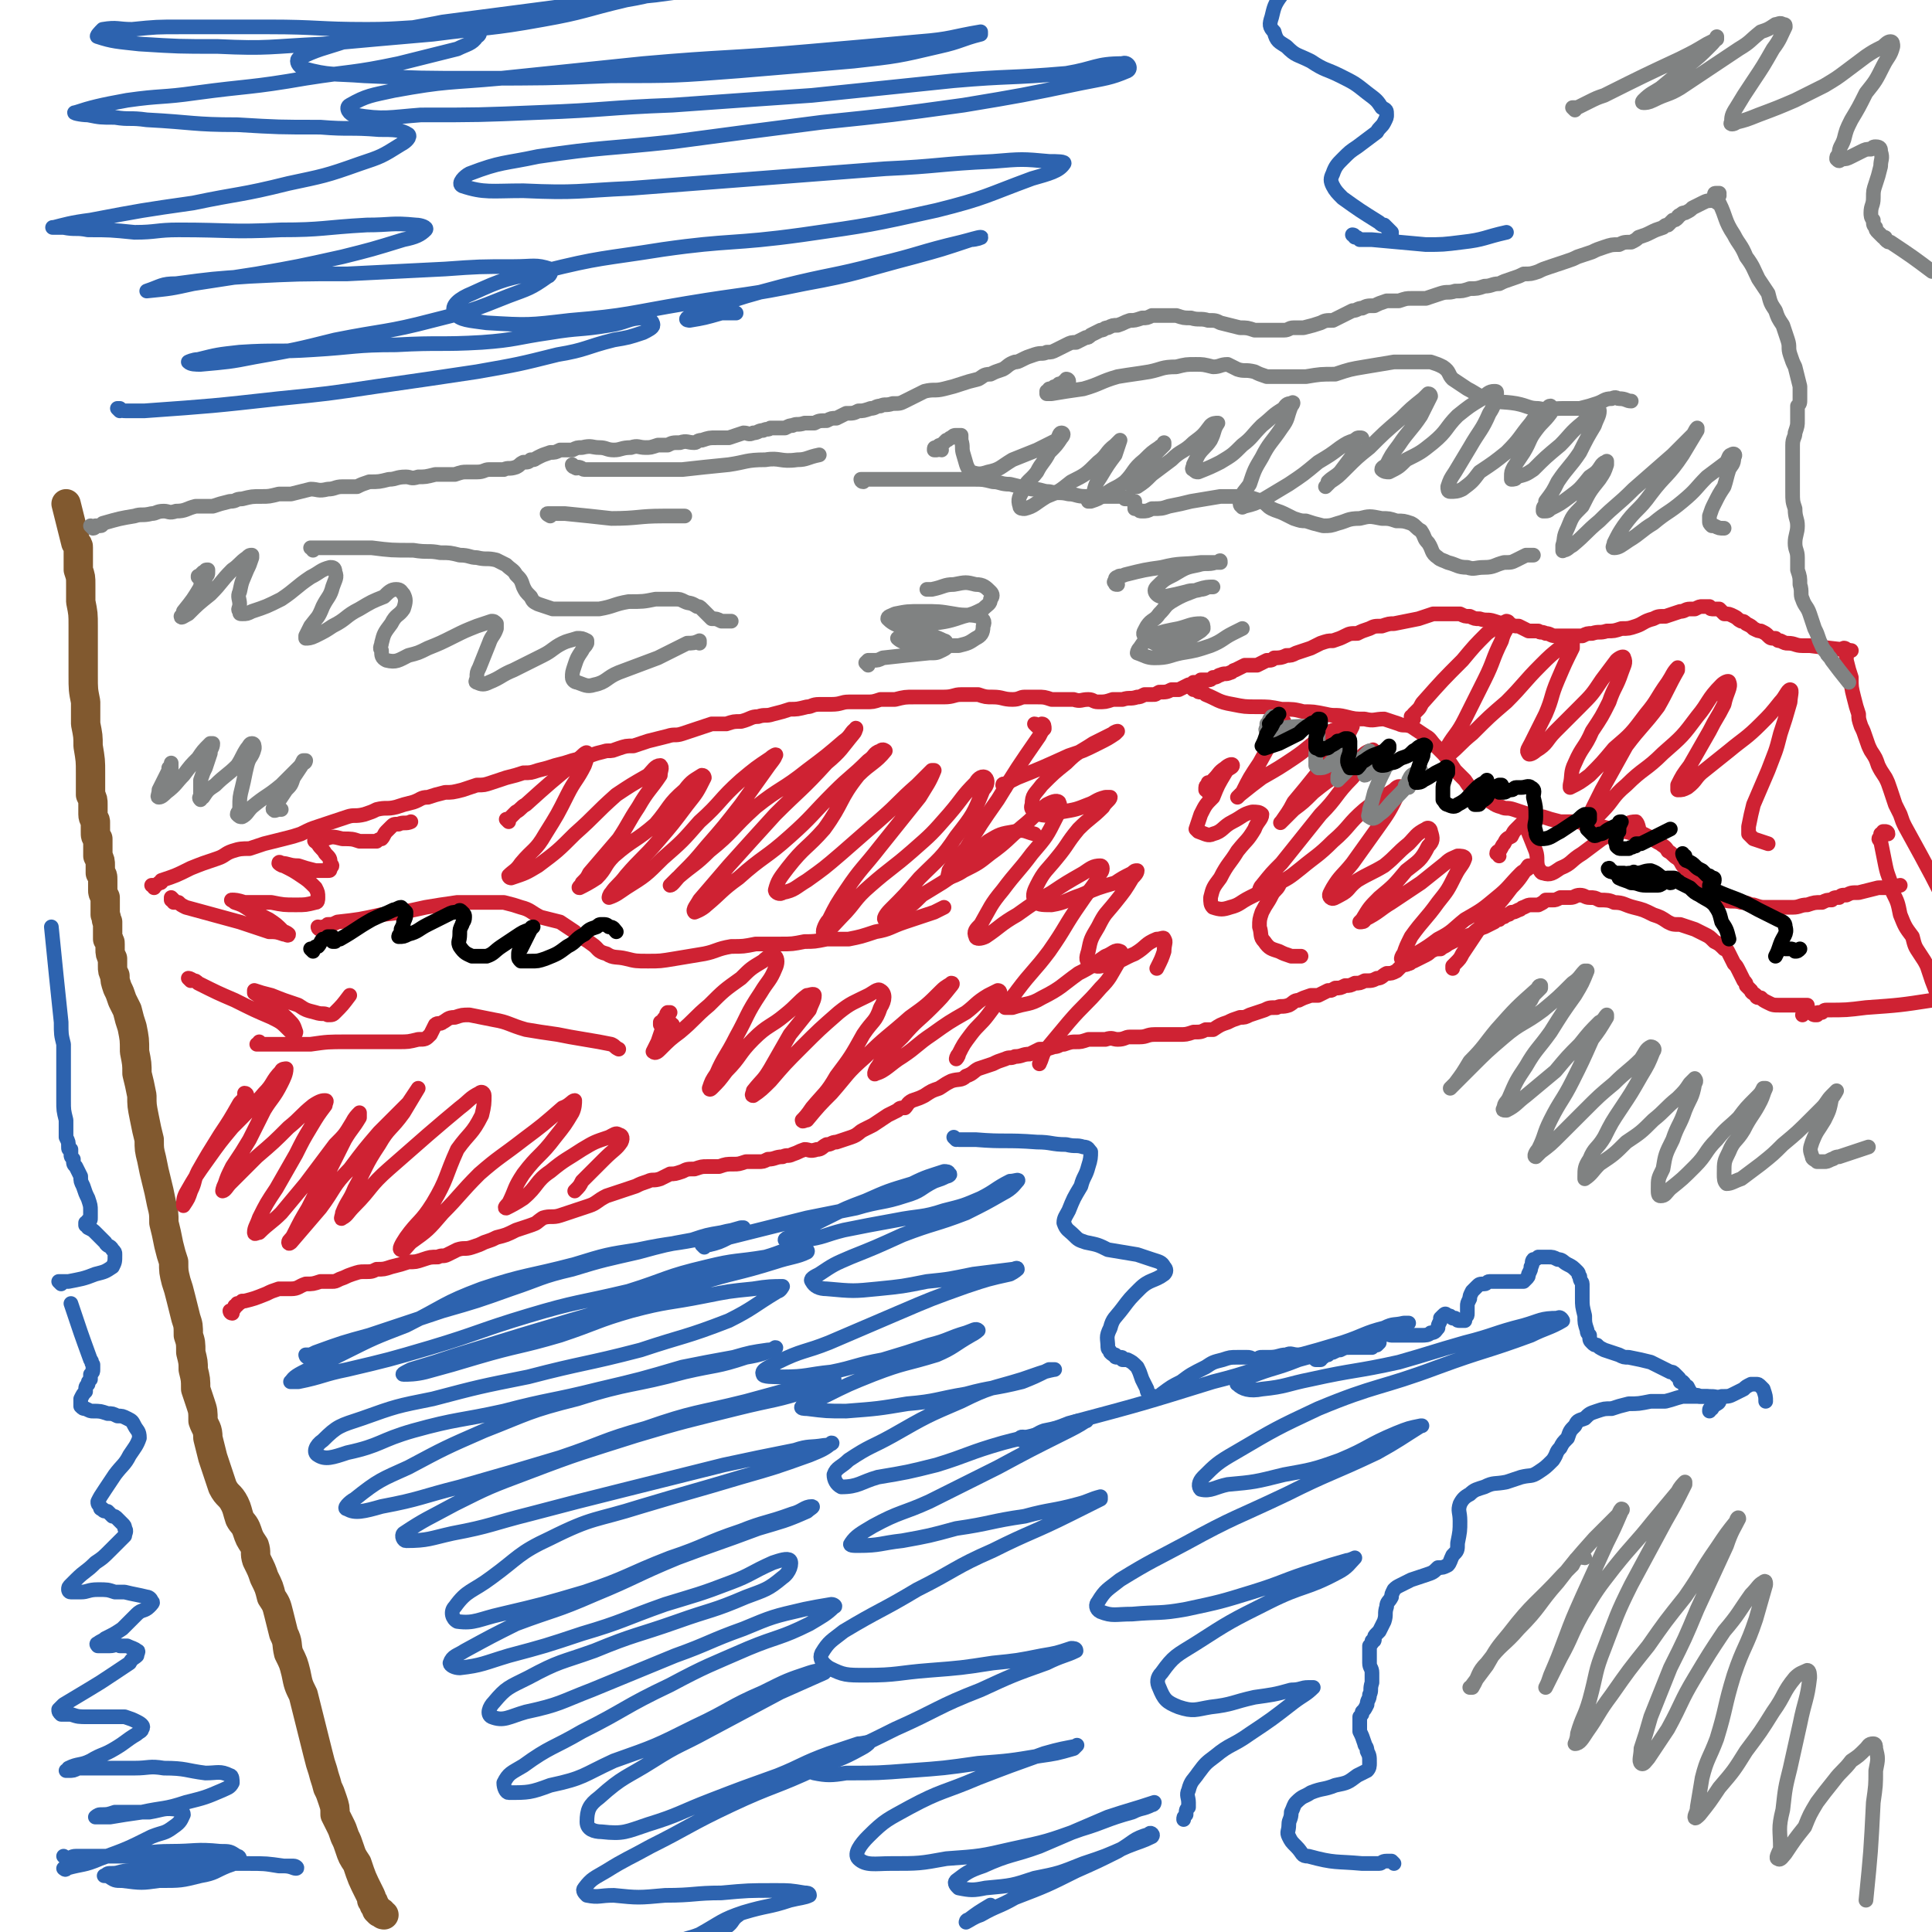
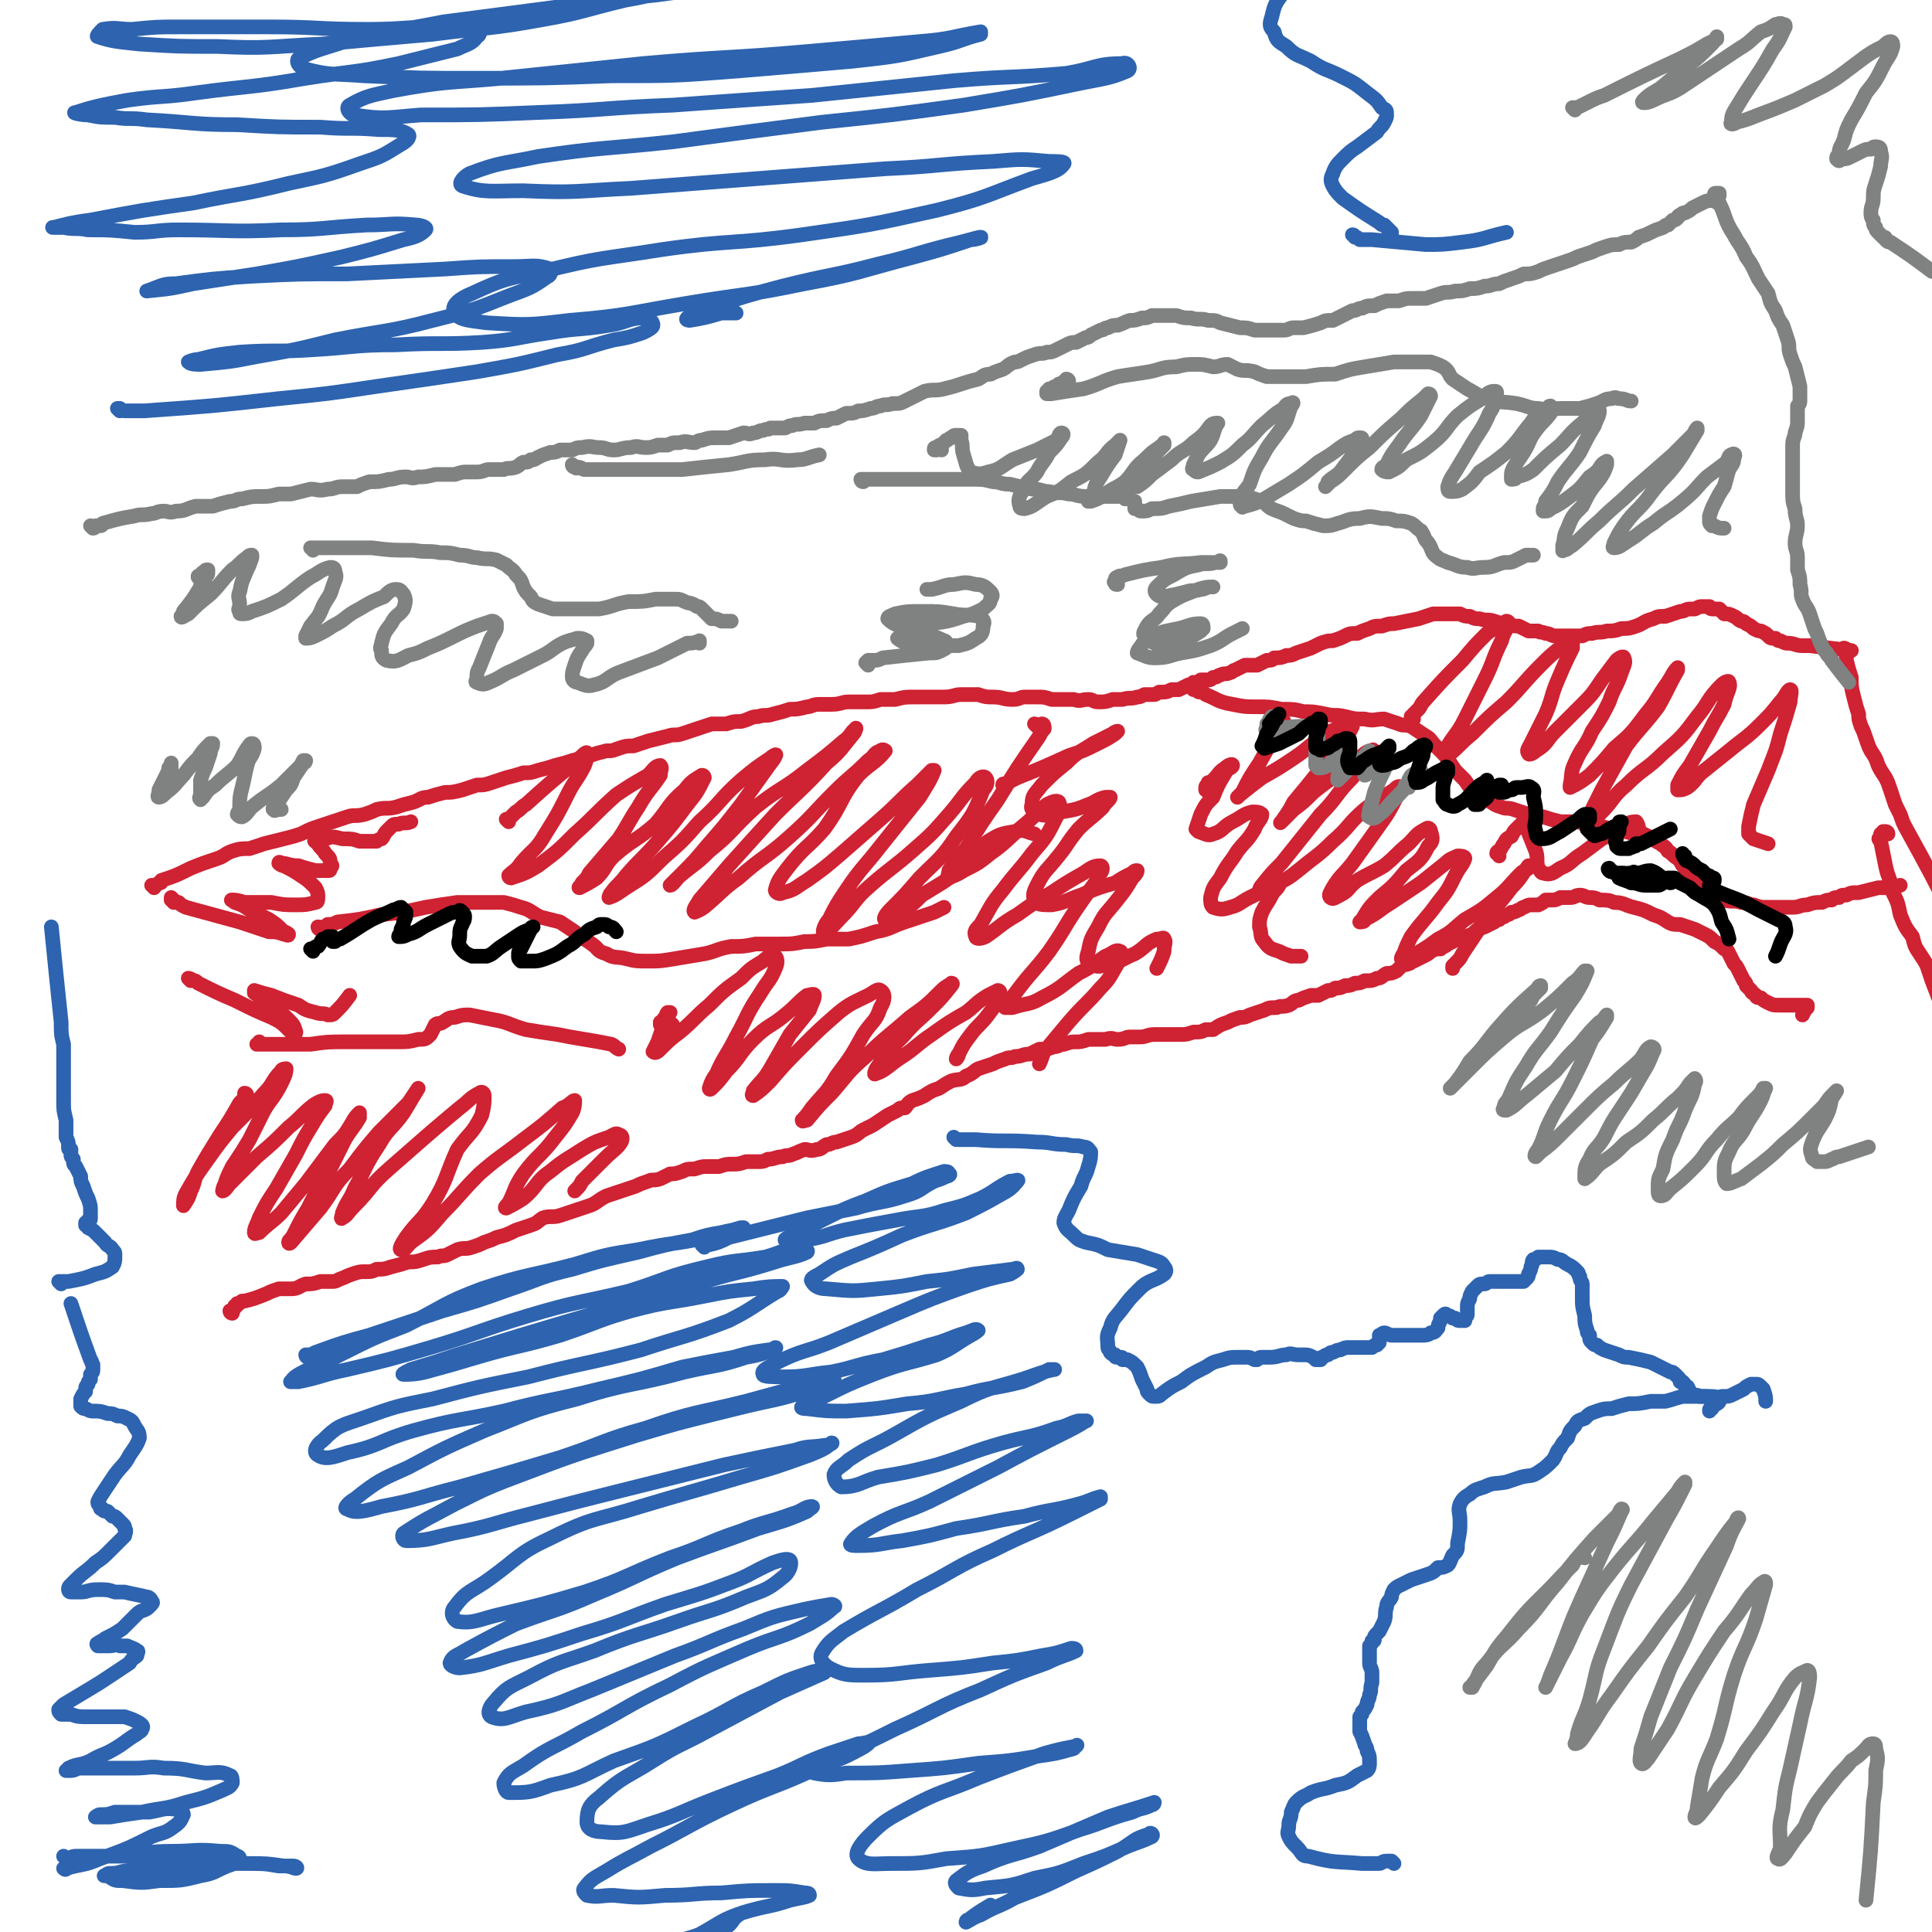
<svg xmlns="http://www.w3.org/2000/svg" viewBox="0 0 790 790" version="1.1">
  <g fill="none" stroke="#81592F" stroke-width="12" stroke-linecap="round" stroke-linejoin="round">
-     <path d="M157,783c-1,0 -1,-1 -1,-1 -1,0 -1,0 -1,0 0,0 0,0 0,0 -1,-1 -1,-1 -1,-1 0,-1 0,-1 -1,-2 0,-1 0,-1 -1,-2 0,-1 0,-1 -1,-3 -3,-6 -3,-6 -5,-12 -2,-3 -2,-3 -3,-6 -1,-3 -1,-3 -2,-5 -1,-3 -1,-3 -2,-5 -1,-2 -1,-2 -2,-4 0,-3 0,-3 -1,-6 -1,-3 -1,-3 -2,-5 -1,-4 -1,-3 -2,-7 -1,-3 -1,-3 -2,-7 -1,-4 -1,-4 -2,-8 -1,-4 -1,-4 -2,-8 -1,-4 -1,-4 -2,-8 -2,-4 -2,-4 -3,-9 -1,-4 -1,-4 -3,-8 -1,-4 0,-4 -2,-8 -1,-4 -1,-4 -2,-8 -1,-4 -1,-4 -3,-7 -1,-4 -1,-4 -3,-8 -1,-3 -1,-3 -3,-7 -1,-3 0,-3 -1,-6 -2,-3 -2,-3 -3,-6 -1,-3 -2,-3 -3,-5 -1,-3 -1,-4 -2,-6 -2,-4 -3,-3 -5,-7 -1,-3 -1,-3 -2,-6 -1,-3 -1,-3 -2,-6 -1,-4 -1,-4 -2,-8 0,-4 -1,-4 -2,-7 0,-4 0,-4 -1,-7 -1,-3 -1,-3 -2,-6 0,-4 0,-4 -1,-8 0,-3 0,-3 -1,-7 0,-4 0,-4 -1,-7 0,-4 0,-4 -1,-7 -1,-4 -1,-4 -2,-8 -1,-4 -1,-4 -2,-7 -1,-4 -1,-4 -1,-8 -1,-3 -1,-3 -2,-7 -1,-5 -1,-5 -2,-9 0,-4 0,-4 -1,-8 -1,-5 -1,-5 -2,-9 -1,-4 -1,-4 -2,-9 -1,-4 -1,-4 -1,-8 -1,-4 -1,-4 -2,-9 -1,-5 -1,-5 -1,-9 -1,-5 -1,-5 -2,-9 0,-4 0,-4 -1,-9 0,-5 0,-5 -1,-10 -1,-3 -1,-3 -2,-7 -1,-2 -1,-2 -2,-4 -1,-3 -1,-3 -2,-5 -1,-3 -1,-3 -1,-5 -1,-2 -1,-2 -1,-4 0,-2 0,-2 0,-3 -1,-2 -1,-2 -1,-4 0,-1 0,-1 0,-2 0,-1 0,-1 -1,-2 0,-1 0,-1 0,-2 0,-1 0,-1 0,-2 0,-2 0,-2 0,-3 -1,-1 0,-1 -1,-3 0,-1 0,-1 0,-3 0,-2 0,-2 0,-4 -1,-2 -1,-2 -1,-3 0,-2 0,-2 0,-4 0,-2 0,-2 -1,-3 0,-2 0,-2 0,-3 0,-2 0,-2 -1,-4 0,-2 0,-2 0,-3 0,-2 0,-2 0,-4 -1,-1 -1,-1 -1,-3 0,-2 0,-2 0,-4 0,-1 -1,-1 -1,-3 0,-2 0,-2 0,-4 0,-2 0,-2 -1,-4 0,-5 0,-5 0,-9 0,-5 0,-5 -1,-11 0,-4 0,-4 -1,-9 0,-4 0,-4 0,-9 -1,-5 -1,-5 -1,-11 0,-5 0,-5 0,-10 0,-5 0,-5 0,-10 0,-5 0,-5 -1,-10 0,-3 0,-3 0,-7 0,-3 0,-3 -1,-6 0,-3 0,-3 0,-5 0,-2 0,-2 0,-4 0,-1 0,-1 -1,-2 -2,-8 -2,-8 -4,-16 0,0 0,0 0,0 " />
-   </g>
+     </g>
  <g fill="none" stroke="#CF2233" stroke-width="6" stroke-linecap="round" stroke-linejoin="round">
    <path d="M95,537c0,0 -1,-1 -1,-1 0,0 0,1 1,1 0,0 0,0 0,-1 0,0 0,0 0,0 1,-1 1,-1 1,-2 1,0 1,0 1,-1 1,0 1,0 2,-1 0,0 0,0 1,0 4,-1 4,-1 9,-3 2,-1 2,-1 5,-2 2,0 2,0 5,0 3,0 3,-1 6,-2 3,0 3,0 6,-1 2,0 2,0 5,0 1,0 1,0 3,-1 3,-1 2,-1 5,-2 3,-1 3,-1 5,-1 3,0 3,0 5,-1 3,0 3,0 6,-1 4,-1 4,-1 7,-2 3,0 3,0 6,-1 3,-1 3,-1 6,-1 2,-1 2,0 4,-1 2,-1 2,-1 4,-2 3,-1 3,0 6,-1 3,-1 3,-1 5,-2 3,-1 3,-1 5,-2 4,-1 4,-1 8,-3 3,-1 3,-1 6,-2 3,-1 2,-1 5,-3 3,-1 4,0 7,-1 3,-1 3,-1 6,-2 3,-1 3,-1 6,-2 3,-1 3,-2 7,-4 3,-1 3,-1 6,-2 3,-1 3,-1 6,-2 2,-1 2,-1 5,-2 2,-1 2,0 5,-1 2,-1 2,-1 4,-2 2,0 2,0 5,-1 2,-1 2,-1 5,-1 3,-1 3,-1 5,-1 3,0 3,0 5,0 3,-1 3,-1 6,-1 2,0 2,0 5,-1 2,0 2,0 5,0 2,0 2,0 4,-1 3,0 3,-1 6,-1 2,-1 2,0 4,-1 3,-1 2,-1 5,-2 2,0 2,1 5,0 2,0 2,-1 4,-2 2,0 2,-1 4,-1 3,-1 3,-1 6,-2 3,-1 3,-2 5,-3 2,-1 2,-1 4,-2 3,-2 3,-2 6,-4 2,-1 2,-1 4,-2 1,-1 1,-1 3,-1 1,-1 1,-2 3,-3 3,-1 3,-1 5,-2 3,-2 3,-2 6,-3 3,-2 3,-2 5,-3 3,-1 4,0 6,-2 3,-1 3,-2 5,-3 3,-1 3,-1 6,-2 2,-1 2,-1 5,-2 2,-1 2,0 4,-1 3,0 3,-1 6,-1 2,-1 2,-1 4,-2 3,0 3,0 6,-1 2,0 2,-1 4,-1 3,-1 3,-1 5,-1 2,0 2,0 5,-1 3,0 3,0 7,0 3,-1 3,0 5,0 3,0 3,-1 5,-1 2,0 2,0 4,0 3,0 3,-1 6,-1 2,0 2,0 5,0 2,0 2,0 5,0 3,0 3,0 6,-1 3,0 3,0 5,-1 2,0 2,0 3,0 3,-2 3,-2 6,-3 2,-1 2,-1 5,-2 2,0 2,0 4,-1 3,-1 3,-1 6,-2 2,-1 2,-1 5,-1 2,-1 2,0 5,-1 2,-1 2,-2 4,-2 2,-1 2,-1 5,-2 1,0 1,0 3,0 2,-1 2,-1 4,-2 2,0 1,0 3,-1 2,0 2,0 4,-1 2,0 2,0 4,-1 2,0 2,0 4,-1 3,0 3,0 5,-1 2,0 2,-1 4,-2 2,0 2,0 4,-1 1,-1 1,-1 2,-2 1,-1 1,0 3,-1 1,0 1,-1 2,-1 2,-1 2,-1 4,-2 2,-1 2,-1 3,-2 2,-1 2,-1 4,-1 1,-1 2,-1 3,-2 2,-1 2,-1 4,-2 3,-1 3,-1 6,-2 2,-2 2,-2 5,-3 2,-1 2,-1 4,-2 1,-1 0,-1 2,-1 0,-1 0,-1 1,-1 1,0 1,0 2,-1 1,0 1,0 2,-1 1,0 1,0 3,-1 1,0 1,-1 2,-1 2,-1 2,-1 3,-1 2,0 2,0 3,0 2,-1 2,-1 3,-2 2,0 2,0 3,0 1,0 1,0 3,-1 2,0 2,0 4,0 2,0 2,-1 4,-1 2,0 2,1 4,1 2,0 2,0 4,1 3,0 4,0 6,1 4,0 4,1 8,2 4,1 4,1 8,3 3,1 3,1 6,3 2,1 2,1 5,1 3,1 3,1 6,2 2,1 2,1 4,2 2,1 2,1 4,3 2,1 2,1 4,3 1,0 1,0 2,2 1,2 1,2 2,4 1,1 1,1 2,3 1,2 1,2 2,4 1,1 1,1 1,2 1,1 1,1 2,2 0,1 1,1 2,2 0,1 1,1 2,1 1,1 1,1 3,2 2,1 2,1 5,1 2,0 2,0 5,0 1,0 1,0 3,0 1,0 2,0 3,0 0,0 0,1 0,1 -1,1 -1,1 -2,3 " />
    <path d="M63,363c0,0 0,-1 -1,-1 0,0 1,0 1,0 0,1 0,0 -1,0 0,0 0,0 0,0 1,0 1,0 1,0 1,0 1,0 2,-1 1,0 1,0 1,-1 6,-2 6,-2 12,-5 5,-2 5,-2 11,-4 3,-1 3,-2 6,-3 3,-1 4,-1 7,-1 3,-1 3,-1 6,-2 4,-1 4,-1 8,-2 4,-1 4,-1 7,-2 4,-2 4,-2 7,-3 3,-1 3,-1 6,-2 3,-1 3,-1 6,-2 3,-1 3,0 7,-1 3,-1 3,-1 5,-2 4,-1 4,0 8,-1 3,-1 3,-1 7,-2 3,-1 3,-2 6,-2 3,-1 3,-1 7,-2 3,0 3,0 7,-1 3,-1 3,-1 6,-2 3,0 3,0 6,-1 3,-1 3,-1 6,-2 4,-1 4,-1 7,-2 3,0 3,0 6,-1 4,-1 4,-1 7,-2 4,-1 4,-1 7,-2 4,-1 4,-1 7,-2 3,-1 3,-1 7,-2 3,0 2,0 5,-1 3,-1 3,-1 6,-1 3,-1 3,-1 6,-2 4,-1 4,-1 8,-2 3,-1 3,0 6,-1 3,-1 3,-1 6,-2 3,-1 3,-1 6,-2 3,0 3,0 6,0 3,-1 3,-1 6,-1 4,-1 4,-2 7,-2 3,-1 3,0 6,-1 4,-1 4,-1 7,-2 3,0 3,0 7,-1 2,0 2,-1 5,-1 3,0 3,0 5,0 4,0 4,-1 7,-1 4,0 4,0 7,0 3,0 3,0 6,-1 3,0 3,0 6,0 4,-1 4,-1 8,-1 4,0 4,0 7,0 3,0 3,0 5,0 4,0 4,-1 7,-1 4,0 4,0 7,0 3,1 3,1 6,1 4,0 4,1 8,1 3,0 3,-1 5,-1 3,0 3,0 5,0 3,0 3,0 6,1 3,0 3,0 6,0 1,0 1,0 3,0 3,1 3,0 6,0 2,0 2,1 4,1 3,0 3,0 6,-1 2,0 2,0 4,0 3,-1 3,0 6,-1 1,0 1,0 3,-1 1,0 1,0 3,0 2,0 1,0 3,-1 3,0 3,0 5,-1 2,0 2,0 3,0 2,-1 2,-1 4,-2 1,0 1,0 2,-1 2,0 2,0 3,-1 1,0 2,0 3,0 1,0 1,0 2,-1 2,0 2,-1 3,-1 2,-1 2,0 4,-1 1,0 1,-1 2,-1 2,-1 2,-1 4,-2 2,0 3,0 5,0 2,-1 2,-1 4,-2 2,0 2,0 3,-1 2,0 3,0 5,-1 2,0 2,0 4,-1 3,-1 3,-1 6,-2 2,-1 2,-1 4,-2 3,-1 3,-1 5,-1 3,-1 3,-1 5,-2 2,-1 2,-1 5,-1 2,-1 2,-1 5,-2 2,-1 2,-1 5,-1 3,-1 3,-1 5,-1 5,-1 5,-1 10,-2 3,-1 3,-1 6,-2 2,0 2,0 5,0 3,0 3,0 6,0 2,1 2,1 4,1 2,1 2,1 4,1 3,1 3,0 6,1 3,1 3,1 6,1 2,1 2,1 4,1 2,1 2,1 4,2 2,0 2,0 4,0 1,1 1,0 3,1 2,0 2,1 4,1 2,0 2,0 5,0 3,0 3,0 6,0 2,-1 2,-1 4,-1 3,-1 3,0 6,-1 3,0 3,0 6,-1 3,0 3,0 6,-1 3,-1 3,-2 7,-3 2,-1 2,-1 5,-1 3,-1 3,-1 6,-2 2,0 2,-1 4,-1 1,0 1,0 2,0 2,-1 2,-1 3,-1 2,0 2,0 3,0 0,0 0,1 1,1 1,0 2,0 3,0 1,1 1,1 2,2 2,0 2,0 4,1 2,1 1,1 3,2 1,0 1,0 2,1 2,1 2,1 3,2 2,1 2,1 3,1 2,1 2,1 3,2 1,1 1,1 3,1 1,1 1,1 2,1 2,1 2,1 3,1 3,0 3,1 6,1 1,0 1,0 3,0 8,1 8,1 17,2 " />
    <path d="M755,266c0,0 0,-1 -1,-1 0,0 1,0 1,1 0,0 0,0 0,1 0,0 0,0 0,1 0,1 0,1 0,2 1,4 1,4 2,7 0,4 0,4 1,8 1,4 1,4 2,7 0,2 0,2 1,5 1,2 1,2 2,5 1,3 1,3 2,5 2,3 2,3 3,6 1,2 1,2 3,5 1,2 1,2 2,5 1,3 1,3 2,6 1,2 1,2 2,4 1,3 1,3 2,5 11,20 11,20 21,40 " />
    <path d="M772,341c0,-1 -1,-1 -1,-1 0,0 0,0 -1,0 0,0 0,0 0,1 -1,0 -1,0 -1,0 0,0 0,1 0,1 -1,1 -1,1 0,2 1,5 1,5 2,10 1,5 2,5 3,11 2,4 2,4 3,9 2,5 2,5 5,9 1,4 1,4 3,7 2,3 2,3 3,5 1,3 1,3 2,6 5,13 5,13 10,25 " />
-     <path d="M742,415c0,0 -1,0 -1,-1 0,0 1,1 1,1 0,0 0,0 1,0 0,-1 0,-1 1,-1 0,0 0,0 1,0 1,-1 1,-1 2,-1 8,0 8,0 16,-1 14,-1 14,-1 27,-3 " />
    <path d="M488,282c0,0 -1,-1 -1,-1 0,0 1,0 2,1 0,0 0,0 0,0 1,1 1,1 2,1 1,0 1,0 2,1 5,2 5,3 11,4 5,1 5,1 10,1 5,0 5,0 10,1 5,0 5,0 9,1 4,0 4,0 9,1 4,1 4,0 8,1 4,1 4,1 8,1 4,1 4,0 8,0 3,1 3,1 6,2 2,1 2,0 5,1 3,2 3,2 6,4 2,1 2,2 4,4 2,2 2,2 4,4 2,3 2,3 4,6 2,2 2,2 4,4 2,3 2,3 4,5 2,2 2,1 4,3 4,1 3,2 7,3 2,1 2,0 5,1 3,1 3,1 6,2 3,1 3,1 6,1 3,1 3,1 7,2 3,0 3,0 6,0 3,0 3,1 5,1 3,0 3,0 6,1 4,1 4,1 7,2 3,0 3,0 6,1 2,0 2,0 4,0 2,1 2,1 4,2 1,1 1,1 3,2 1,1 2,1 3,3 2,1 2,2 4,3 2,2 1,2 3,4 2,2 2,2 4,4 2,2 2,2 5,4 1,1 2,0 3,2 2,1 2,2 4,3 3,1 4,0 7,1 3,0 3,1 5,1 3,1 3,1 5,1 3,0 3,0 6,0 2,0 3,0 5,0 3,0 3,-1 6,-1 3,-1 3,-1 6,-1 2,-1 2,-1 4,-1 1,-1 1,-1 3,-1 1,-1 1,-1 3,-1 2,-1 2,-1 5,-1 4,-1 4,-1 8,-2 5,0 5,0 9,-1 " />
    <path d="M131,380c0,-1 -1,-1 -1,-1 0,0 0,1 1,1 0,0 0,-1 1,-1 1,0 1,0 2,-1 2,0 2,0 4,-1 9,-1 9,-1 18,-3 9,-1 9,-1 18,-3 6,-1 6,-1 13,-2 5,0 5,0 10,0 4,0 5,0 9,0 4,1 4,1 7,2 4,1 4,2 8,4 4,1 4,1 8,2 3,2 3,2 6,4 3,3 3,2 7,5 3,2 2,3 6,4 3,2 4,1 8,2 4,1 4,1 9,1 5,0 5,0 11,-1 6,-1 6,-1 12,-2 5,-1 5,-2 11,-3 5,0 5,0 10,-1 5,0 5,0 10,0 5,0 5,0 10,-1 4,0 4,0 9,-1 4,0 4,0 9,0 5,-1 5,-1 11,-3 6,-1 6,-2 12,-4 6,-2 6,-2 12,-4 2,-1 2,-1 4,-2 " />
    <path d="M107,427c0,0 -1,-1 -1,-1 0,0 0,0 0,0 0,1 -1,1 -1,1 0,0 1,0 1,0 0,0 0,0 1,0 1,0 1,0 3,0 8,0 8,0 17,0 7,-1 7,-1 15,-1 6,0 6,0 11,0 5,0 5,0 10,0 4,0 4,0 8,-1 3,0 3,0 5,-2 1,-2 1,-2 2,-4 1,-1 2,0 3,-1 2,-1 2,-2 5,-2 3,-1 3,-1 6,-1 5,1 5,1 10,2 6,1 6,2 13,4 6,1 6,1 13,2 5,1 5,1 11,2 6,1 6,1 11,2 2,1 1,1 3,2 " />
  </g>
  <g fill="none" stroke="#808282" stroke-width="6" stroke-linecap="round" stroke-linejoin="round">
    <path d="M38,216c0,0 -1,-1 -1,-1 0,0 1,1 1,1 0,0 0,0 0,0 1,0 1,-1 1,-1 1,0 1,0 2,0 1,0 1,-1 1,-1 7,-2 7,-2 13,-3 3,-1 3,0 7,-1 2,0 2,-1 5,-1 2,0 2,1 5,0 4,0 4,-1 8,-2 3,0 3,0 7,0 3,-1 3,-1 7,-2 3,0 2,-1 5,-1 4,-1 4,-1 8,-1 3,0 3,0 7,-1 3,0 3,0 5,0 4,-1 4,-1 8,-2 3,0 3,1 7,0 3,0 3,-1 6,-1 3,0 3,0 6,0 2,-1 2,-1 5,-2 4,0 4,0 8,-1 3,0 3,-1 7,-1 2,0 2,1 5,0 3,0 3,0 7,-1 2,0 2,0 5,0 2,0 2,0 3,0 3,-1 3,-1 5,-1 2,0 2,0 4,0 3,0 3,-1 5,-1 3,0 3,0 6,0 2,-1 2,0 5,-1 2,-1 1,-1 3,-2 2,0 2,0 3,-1 2,0 1,0 3,-1 2,-1 2,-1 5,-2 2,0 2,0 4,-1 2,0 2,0 5,0 2,-1 2,-1 4,-1 4,-1 4,0 7,0 3,0 3,1 6,1 3,0 3,-1 7,-1 3,-1 3,0 6,0 2,0 2,0 5,-1 2,0 2,0 4,0 2,-1 2,-1 5,-1 3,-1 3,0 6,0 1,0 1,-1 3,-1 3,-1 3,-1 6,-1 2,0 3,0 5,0 3,-1 3,-1 6,-2 2,0 2,1 4,0 2,0 2,-1 4,-1 2,-1 2,0 3,-1 2,0 2,0 3,0 2,0 2,0 3,0 2,-1 2,-1 3,-1 2,-1 2,0 5,-1 2,0 2,0 4,0 2,-1 2,-1 5,-1 2,-1 2,-1 4,-1 2,-1 2,-1 4,-2 3,0 3,0 5,-1 2,0 2,0 5,-1 2,0 2,-1 4,-1 2,-1 2,0 5,-1 3,0 3,0 5,-1 4,-2 4,-2 8,-4 4,-1 4,0 8,-1 4,-1 4,-1 7,-2 3,-1 3,-1 7,-2 2,-1 2,-2 5,-2 2,-1 2,-1 5,-2 2,-1 2,-2 5,-3 1,0 1,0 3,-1 2,-1 2,-1 5,-2 3,-1 3,0 5,-1 2,0 2,0 4,-1 2,-1 2,-1 4,-2 2,-1 2,-1 4,-1 2,-1 2,-1 4,-2 1,0 1,0 2,-1 2,-1 2,-1 4,-2 2,0 1,-1 3,-1 2,-1 2,-1 4,-1 3,-1 2,-1 5,-2 2,0 2,0 5,-1 2,0 2,0 4,-1 2,0 2,0 4,0 3,0 3,0 6,0 3,1 3,1 6,1 3,1 4,0 7,1 3,0 3,0 5,1 4,1 4,1 8,2 3,0 3,0 6,1 3,0 3,0 6,0 3,0 3,0 6,0 2,0 2,-1 4,-1 2,0 2,0 4,0 4,-1 4,-1 7,-2 2,-1 2,-1 5,-1 2,-1 2,-1 4,-2 2,-1 2,-1 4,-2 2,0 2,-1 4,-1 2,-1 2,-1 5,-1 2,-1 2,-1 5,-2 3,0 3,0 5,0 3,-1 3,-1 5,-1 3,0 3,0 6,0 3,-1 3,-1 6,-2 3,-1 3,0 6,-1 3,0 3,0 6,-1 3,0 3,0 6,-1 3,0 3,-1 6,-1 2,-1 2,-1 5,-2 3,-1 3,-1 5,-2 3,0 3,0 6,-1 2,-1 2,-1 5,-2 3,-1 3,-1 6,-2 3,-1 3,-1 5,-2 3,-1 3,-1 6,-2 2,-1 2,-1 5,-2 3,-1 3,-1 6,-1 2,-1 2,-1 5,-1 2,-1 2,-1 3,-2 3,-1 3,-1 5,-2 2,-1 2,-1 5,-2 1,-1 1,-1 2,-1 1,-1 1,-1 2,-2 1,0 1,0 2,-1 0,0 0,-1 1,-1 1,-1 1,-1 2,-1 2,-1 2,-1 3,-2 2,-1 2,-1 4,-2 2,-1 2,-1 5,-1 " />
    <path d="M703,80c0,-1 0,-1 -1,-1 0,0 1,0 1,0 0,0 -1,0 -1,0 0,0 0,0 0,0 -1,0 -1,0 -1,1 0,0 0,0 0,0 0,1 0,1 1,2 0,1 0,1 1,1 3,6 2,7 6,13 2,4 3,4 5,9 3,4 3,5 5,9 2,3 2,3 4,6 1,4 1,4 3,7 1,3 1,3 3,6 1,3 1,3 2,6 1,3 0,3 1,6 1,3 1,3 2,5 1,4 1,4 2,8 0,2 0,2 0,5 0,2 0,2 -1,3 0,3 0,3 0,6 0,2 0,2 -1,5 0,2 -1,2 -1,5 0,3 0,3 0,6 0,4 0,4 0,7 0,3 0,3 0,6 0,4 0,4 1,7 0,4 1,4 1,7 0,3 -1,4 -1,7 0,3 1,3 1,6 0,2 0,2 0,5 1,3 1,3 1,6 1,3 0,4 1,6 1,3 2,3 3,6 1,3 1,3 2,6 1,2 1,2 2,5 1,2 1,3 3,5 0,1 1,1 2,3 3,4 3,4 7,9 " />
    <path d="M128,225c0,0 0,-1 -1,-1 0,0 0,0 0,0 1,0 1,0 1,0 1,0 1,0 2,0 2,0 2,0 3,0 10,0 10,0 19,0 8,1 8,1 17,1 6,1 6,0 11,1 4,0 4,0 8,1 4,0 4,1 7,1 4,1 4,0 8,1 2,1 2,1 4,2 2,2 3,2 4,4 2,2 2,2 3,5 1,2 1,2 3,4 1,2 1,2 3,3 3,1 3,1 6,2 4,0 4,0 8,0 6,0 6,0 11,0 6,-1 6,-2 12,-3 6,0 6,0 11,-1 4,0 4,0 8,0 2,0 2,0 4,1 2,1 2,0 5,2 1,0 1,0 2,1 1,1 1,1 2,2 1,1 1,1 2,2 2,0 2,0 4,1 2,0 2,0 4,0 " />
    <path d="M353,197c-1,0 -1,-1 -1,-1 0,0 0,0 1,0 0,0 0,0 1,0 1,0 1,0 2,0 1,0 1,0 2,0 7,0 7,0 14,0 6,0 6,0 12,0 4,0 4,0 8,0 3,0 3,0 6,0 4,0 4,0 8,1 3,0 3,1 7,1 4,1 4,1 9,2 4,0 4,1 7,1 4,1 4,0 8,1 3,0 3,1 7,1 2,1 2,0 5,0 2,0 2,0 5,0 2,0 2,0 4,0 1,0 1,0 2,1 1,0 1,0 2,0 1,1 1,1 2,1 0,1 0,1 0,1 0,1 0,1 0,2 0,0 0,0 0,0 1,0 1,0 1,0 1,1 1,1 2,1 2,0 2,0 4,-1 4,0 4,0 7,-1 5,-1 5,-1 9,-2 6,-1 6,-1 12,-2 3,0 3,0 7,0 2,0 2,0 4,0 3,1 3,1 6,2 2,1 2,2 4,3 2,1 3,1 5,2 2,1 2,1 4,2 3,1 3,1 5,1 3,1 3,1 7,2 3,0 3,0 6,-1 4,-1 4,-2 9,-2 4,-1 4,-1 9,0 3,0 3,0 6,1 3,0 3,0 6,1 2,1 2,2 4,3 2,3 1,3 3,5 2,3 1,4 4,6 1,1 2,1 4,2 4,1 4,2 8,2 3,1 3,0 7,0 4,0 4,-1 8,-2 3,0 3,0 5,-1 2,-1 2,-1 4,-2 2,0 2,0 3,0 " />
    <path d="M437,156c0,0 0,-1 -1,-1 0,0 1,0 1,1 -1,0 -1,0 -2,0 -1,1 -1,1 -2,1 0,0 0,0 -1,1 -1,0 -1,0 -2,1 0,0 0,0 -1,0 0,1 0,1 -1,1 0,0 0,1 0,1 1,0 1,0 2,0 6,-1 6,-1 13,-2 7,-2 7,-3 14,-5 6,-1 7,-1 13,-2 5,-1 5,-2 11,-2 4,-1 4,-1 8,-1 3,0 3,0 7,1 3,0 3,-1 6,-1 2,1 2,1 4,2 3,1 3,0 7,1 2,1 2,1 5,2 4,0 4,0 8,0 4,0 4,0 8,0 6,-1 6,-1 12,-1 6,-2 6,-2 12,-3 6,-1 6,-1 12,-2 4,0 4,0 8,0 3,0 3,0 7,0 3,1 3,1 5,2 3,2 2,3 4,5 3,2 3,2 6,4 4,2 4,3 9,4 5,2 5,1 11,2 5,1 5,2 9,2 5,1 5,0 10,0 4,0 4,0 7,0 4,-1 4,-1 7,-2 3,-1 3,-2 6,-2 2,-1 2,0 3,0 3,0 3,1 5,1 " />
  </g>
  <g fill="none" stroke="#CF2233" stroke-width="6" stroke-linecap="round" stroke-linejoin="round">
    <path d="M101,448c0,0 0,-1 -1,-1 0,0 0,0 0,0 0,1 0,1 0,2 -1,1 -1,1 -2,2 -4,7 -4,7 -8,13 -5,8 -5,8 -9,15 -2,4 -1,4 -3,8 -1,3 -1,3 -3,6 0,0 0,0 0,0 0,-2 0,-3 1,-5 4,-7 4,-7 9,-14 5,-7 5,-7 10,-13 7,-7 7,-7 13,-14 4,-4 3,-5 7,-9 0,-1 2,-1 2,-1 0,2 -1,4 -2,6 -3,6 -4,6 -7,11 -3,6 -3,6 -6,12 -3,5 -3,5 -7,11 -2,4 -2,4 -3,7 -1,2 -1,3 -1,3 1,0 2,-2 3,-3 6,-6 6,-6 11,-11 7,-6 7,-6 13,-12 5,-4 5,-5 10,-9 3,-2 4,-2 5,-2 1,0 0,1 0,2 -3,4 -3,4 -6,9 -3,5 -3,5 -6,11 -4,7 -4,7 -8,14 -4,6 -4,6 -7,12 -1,3 -2,4 -2,6 0,1 1,0 2,0 4,-4 5,-4 9,-8 5,-6 5,-6 10,-12 6,-8 6,-8 12,-16 4,-4 4,-4 7,-9 1,-2 2,-3 3,-4 0,0 0,1 0,2 -3,5 -3,4 -6,9 -3,6 -3,6 -6,12 -5,8 -5,8 -9,16 -3,5 -3,5 -6,11 -1,2 -2,2 -2,3 0,1 1,0 1,0 6,-7 6,-7 12,-14 6,-8 5,-9 12,-16 6,-8 6,-8 12,-15 6,-6 6,-6 12,-12 2,-3 2,-3 4,-6 0,0 0,0 0,0 -3,5 -3,5 -6,10 -5,7 -6,6 -10,13 -6,9 -5,9 -10,18 -2,5 -3,5 -5,10 0,1 -1,3 0,2 2,-1 2,-2 5,-5 7,-7 6,-8 14,-15 8,-7 8,-7 16,-14 7,-6 7,-6 13,-11 4,-3 4,-4 8,-6 1,-1 2,0 2,1 0,3 0,4 -1,8 -4,8 -5,7 -10,14 -5,11 -4,12 -10,22 -5,8 -6,7 -11,14 -2,3 -3,5 -2,5 1,1 2,-1 4,-3 7,-5 7,-5 13,-12 7,-7 7,-8 15,-16 8,-7 9,-7 18,-14 8,-6 8,-6 16,-13 3,-1 4,-3 5,-3 0,1 0,3 -1,5 -3,5 -3,5 -7,10 -6,8 -7,7 -13,15 -4,6 -3,6 -6,12 -1,1 -2,2 -1,2 2,-1 4,-2 7,-4 6,-5 5,-7 11,-11 6,-5 7,-5 13,-9 5,-3 5,-3 11,-5 2,-1 3,-2 4,-1 1,0 2,1 1,3 -2,3 -3,3 -7,7 -4,4 -4,4 -9,9 -1,2 -1,2 -3,4 " />
    <path d="M208,336c0,0 -1,-1 -1,-1 0,0 0,0 1,0 1,-1 1,-1 3,-3 2,-1 2,-2 4,-3 10,-9 10,-9 21,-18 2,-2 4,-4 4,-3 1,0 0,2 -1,5 -3,6 -4,6 -7,12 -4,8 -4,8 -9,16 -4,7 -5,6 -10,12 -2,3 -3,3 -5,5 0,1 1,1 1,1 6,-2 6,-2 11,-5 8,-6 8,-6 15,-13 9,-8 8,-8 17,-16 6,-4 6,-4 13,-8 2,-2 3,-4 5,-4 1,1 0,2 0,4 -4,6 -5,6 -9,13 -4,6 -4,7 -8,13 -6,7 -6,7 -12,14 -1,2 -1,2 -3,4 0,1 -2,2 -1,2 2,-1 4,-2 7,-4 4,-4 3,-5 7,-9 8,-7 9,-6 17,-13 6,-7 5,-8 12,-14 3,-4 4,-4 7,-6 1,0 1,1 1,1 -3,6 -3,6 -7,11 -6,8 -6,8 -12,15 -6,7 -7,7 -13,14 -3,4 -4,4 -6,7 -1,1 -1,2 -1,2 3,-1 4,-2 7,-4 8,-5 8,-5 15,-12 8,-7 8,-7 15,-15 9,-8 8,-9 17,-17 6,-5 6,-5 12,-9 1,-1 3,-2 2,-1 0,1 -2,3 -4,6 -5,7 -5,7 -10,14 -7,9 -7,9 -14,17 -5,6 -5,6 -10,11 -3,3 -4,5 -5,5 0,0 2,-2 3,-3 7,-6 7,-5 13,-11 10,-8 9,-9 19,-18 10,-8 11,-7 21,-15 8,-6 8,-6 15,-12 3,-2 3,-4 5,-5 0,-1 0,1 -1,2 -5,6 -5,7 -11,12 -10,11 -11,11 -21,21 -10,11 -10,11 -19,21 -6,7 -6,7 -12,14 -1,2 -3,4 -2,5 0,0 3,-1 5,-3 6,-5 6,-6 13,-11 10,-9 11,-8 21,-17 9,-8 9,-9 18,-18 7,-7 7,-6 14,-13 3,-2 2,-3 5,-4 1,-1 2,0 2,0 -4,5 -6,5 -11,10 -8,10 -6,11 -14,22 -7,8 -8,7 -15,16 -3,4 -4,5 -5,9 0,1 2,2 3,1 5,-1 5,-2 10,-5 7,-5 7,-5 14,-11 8,-7 8,-7 16,-14 8,-7 7,-7 15,-14 3,-3 3,-3 6,-6 0,0 1,0 1,0 -2,5 -3,6 -6,11 -8,10 -8,10 -16,20 -7,9 -8,9 -14,18 -4,6 -4,6 -7,12 -2,2 -3,6 -2,5 2,0 4,-3 7,-6 6,-6 5,-7 12,-13 8,-7 9,-7 17,-14 8,-7 8,-7 15,-15 6,-7 5,-7 11,-13 1,-2 3,-3 4,-2 1,1 1,3 -1,5 -4,10 -4,10 -11,19 -6,9 -7,9 -15,17 -6,7 -6,7 -12,13 -2,2 -3,4 -2,4 1,1 3,-1 6,-3 5,-3 5,-3 9,-7 8,-5 9,-5 16,-11 6,-5 5,-6 11,-11 5,-3 5,-3 11,-4 4,-1 4,0 8,1 " />
    <path d="M275,419c0,0 -1,0 -1,-1 0,0 0,1 0,1 -1,0 -1,0 -2,0 0,0 0,0 0,0 -1,0 -1,0 -2,0 0,0 0,0 0,-1 0,0 0,0 1,0 0,-1 0,-1 1,-2 1,-1 0,-1 1,-2 1,0 1,0 1,0 0,0 0,0 0,0 0,0 0,0 -1,1 -2,5 -2,5 -4,11 -1,2 -2,4 -2,4 1,1 2,0 3,-1 4,-4 4,-4 8,-7 6,-5 6,-6 12,-11 6,-6 6,-6 13,-11 4,-4 4,-4 9,-7 2,-2 4,-3 5,-2 1,1 1,3 0,5 -2,5 -3,5 -6,10 -6,9 -5,9 -10,18 -4,8 -5,8 -8,15 -2,3 -2,3 -3,6 0,0 0,1 1,0 3,-3 3,-3 6,-7 6,-6 5,-7 11,-13 6,-6 7,-5 13,-10 5,-4 5,-5 9,-8 1,0 3,-1 3,0 0,2 -1,3 -2,6 -4,5 -4,5 -8,10 -4,7 -4,7 -8,14 -3,5 -3,4 -7,9 0,1 -1,2 0,2 3,-2 4,-3 7,-6 6,-7 6,-7 13,-14 7,-7 7,-7 15,-14 5,-4 6,-4 12,-7 2,-1 4,-3 5,-2 2,1 2,4 0,7 -2,6 -3,5 -7,11 -5,9 -5,9 -11,17 -4,7 -5,7 -10,13 -2,3 -3,4 -4,5 0,1 1,0 2,0 5,-6 5,-6 10,-11 7,-8 6,-8 14,-15 8,-8 9,-8 18,-16 7,-5 7,-5 13,-11 2,-2 3,-2 4,-3 1,0 0,1 0,1 -4,5 -4,5 -8,9 -6,6 -6,5 -12,12 -5,5 -6,5 -10,12 -1,1 -2,4 -1,3 4,-1 6,-4 11,-7 6,-4 6,-5 12,-9 7,-5 7,-5 14,-9 4,-3 4,-4 9,-7 2,-1 2,-1 4,-2 1,0 1,1 1,2 -2,4 -2,4 -5,8 -3,4 -4,4 -7,8 -3,4 -3,4 -5,8 -1,1 -1,2 -1,2 0,0 1,-1 1,-2 " />
    <path d="M424,297c0,0 -1,-1 -1,-1 1,0 1,1 2,1 1,0 1,-1 1,-1 1,0 1,1 1,2 -1,1 -1,1 -2,3 -9,13 -9,13 -17,26 -7,10 -7,10 -13,20 -4,4 -4,4 -7,9 0,1 -1,3 0,3 2,-1 3,-1 6,-3 6,-3 6,-3 11,-7 7,-5 7,-6 13,-11 5,-4 5,-5 10,-9 2,-1 4,-2 5,-1 1,2 0,4 -1,6 -4,8 -4,8 -10,15 -6,8 -6,7 -12,15 -5,6 -5,7 -9,14 -2,2 -3,3 -2,5 0,1 2,1 4,0 6,-4 6,-5 13,-9 7,-5 7,-5 14,-9 6,-4 6,-4 13,-8 3,-2 4,-3 7,-3 1,0 1,2 0,3 -3,6 -4,6 -8,12 -7,10 -6,10 -13,20 -6,8 -7,8 -13,16 -2,3 -4,4 -5,7 0,0 2,0 3,0 6,-2 7,-1 12,-4 8,-4 8,-5 15,-10 6,-3 5,-3 11,-7 3,-1 4,-3 6,-2 1,0 0,3 -1,5 -3,5 -3,6 -7,10 -6,7 -7,7 -13,14 -5,6 -5,6 -10,12 -1,2 -1,3 -2,5 " />
    <path d="M524,298c0,-1 -1,-1 -1,-1 0,-1 1,0 1,0 0,-1 0,-1 1,-1 0,-1 0,-1 0,-1 0,0 0,0 0,0 -1,1 -1,1 -1,2 -5,7 -5,8 -9,15 -4,6 -4,6 -7,12 -1,1 -1,1 -2,2 0,0 1,-1 1,-1 5,-4 5,-4 9,-7 7,-4 7,-4 13,-8 6,-4 6,-5 12,-9 4,-3 4,-2 8,-4 2,-1 2,-2 3,-2 1,0 1,1 1,2 -2,4 -2,4 -5,8 -5,6 -5,6 -10,12 -4,5 -4,5 -9,11 -2,4 -3,5 -5,8 -1,1 0,0 1,-1 2,-2 2,-2 4,-4 4,-3 4,-3 8,-7 5,-4 5,-4 11,-8 4,-3 4,-3 8,-6 2,-2 3,-3 5,-3 1,-1 0,0 0,1 -4,5 -4,5 -8,10 -7,7 -6,8 -13,15 -8,10 -8,10 -16,20 -4,4 -4,4 -8,9 -1,1 -1,2 -1,2 2,0 4,0 6,-2 6,-3 6,-3 11,-7 6,-5 7,-5 13,-11 7,-6 6,-7 13,-13 5,-4 6,-4 12,-8 1,-1 2,-2 3,-1 1,0 0,1 -1,2 -4,8 -4,8 -9,15 -5,7 -5,7 -10,14 -4,5 -5,5 -8,10 -1,2 -2,3 -1,4 1,1 2,0 4,-1 4,-2 3,-3 7,-6 5,-3 6,-3 11,-6 5,-4 5,-5 10,-9 3,-3 3,-4 7,-6 1,-1 2,0 2,1 1,3 1,4 -1,6 -3,6 -4,6 -9,10 -5,6 -5,6 -11,11 -4,4 -4,4 -7,9 0,0 -1,1 -1,1 1,0 2,0 2,-1 6,-3 6,-4 11,-7 6,-4 6,-4 12,-8 5,-4 5,-4 10,-8 2,-2 3,-2 5,-3 1,0 3,0 3,1 -1,3 -2,3 -4,7 -3,6 -3,6 -7,11 -5,7 -6,7 -11,14 -2,4 -2,4 -3,7 -1,1 -1,2 -1,2 2,0 3,-1 6,-2 5,-3 5,-3 9,-6 6,-3 6,-4 11,-8 7,-4 7,-4 13,-9 5,-4 5,-5 10,-10 1,-1 2,-1 3,-2 0,-1 0,-1 0,-1 -3,4 -3,5 -7,9 -6,8 -6,7 -12,15 -4,6 -4,6 -8,12 -1,2 -1,2 -3,4 0,0 0,0 -1,1 0,1 0,1 0,1 " />
    <path d="M613,350c0,-1 -1,-1 -1,-1 0,-1 1,-1 1,-1 1,-1 1,-2 2,-3 1,-2 1,-2 3,-3 1,-2 1,-2 2,-3 1,-1 1,-1 2,-2 1,0 1,0 2,1 2,5 2,5 4,10 1,3 0,4 1,7 1,1 1,2 2,2 3,1 4,0 7,-2 5,-2 4,-3 9,-6 4,-3 4,-3 8,-6 4,-2 4,-2 7,-4 3,-2 4,-3 7,-3 1,1 1,3 2,6 0,0 0,0 -1,1 " />
    <path d="M578,294c0,0 -1,-1 -1,-1 0,0 1,0 1,-1 1,-1 1,-1 2,-2 1,-1 1,-2 2,-3 8,-9 8,-9 16,-17 5,-6 5,-6 10,-11 4,-3 4,-3 8,-5 0,0 1,0 1,1 -1,3 -2,3 -3,7 -4,8 -3,8 -7,16 -4,8 -4,8 -8,16 -3,6 -4,6 -7,11 -1,2 -1,2 -1,4 0,0 1,0 1,0 5,-4 5,-5 10,-9 7,-7 7,-7 14,-13 7,-7 7,-8 14,-15 4,-4 4,-4 9,-8 1,-1 2,-2 4,-2 0,0 0,1 0,3 -3,6 -3,6 -6,13 -3,7 -2,7 -5,14 -3,6 -3,6 -6,12 -1,2 -2,3 -1,4 0,1 2,0 3,-1 5,-3 4,-4 8,-8 5,-5 5,-5 10,-10 5,-5 5,-5 9,-11 3,-4 3,-4 6,-8 1,-1 3,-2 3,-1 1,2 0,3 -1,6 -2,6 -3,6 -5,12 -3,6 -3,6 -7,12 -3,7 -4,6 -7,13 -2,4 -1,5 -2,9 0,0 0,1 0,1 4,-2 4,-2 8,-5 5,-5 5,-5 10,-11 7,-6 7,-6 13,-14 5,-6 4,-6 9,-13 2,-3 2,-4 4,-6 0,0 0,1 0,1 -4,7 -4,8 -8,15 -6,8 -7,8 -13,16 -5,9 -5,9 -10,18 -3,6 -3,6 -6,12 -1,2 -1,3 0,3 2,-1 3,-3 6,-6 5,-5 4,-6 10,-11 7,-7 8,-6 15,-13 8,-7 8,-7 14,-15 5,-6 4,-7 10,-13 1,-1 3,-2 3,-1 1,2 -1,4 -2,9 -3,6 -3,5 -6,11 -4,7 -4,7 -8,14 -3,4 -3,4 -5,8 0,1 0,2 0,2 2,0 2,0 4,-1 4,-3 3,-4 7,-7 5,-4 5,-4 10,-8 6,-5 7,-5 13,-11 4,-4 4,-4 8,-9 2,-2 3,-5 4,-5 1,0 0,3 0,5 -2,7 -2,7 -4,13 -2,8 -2,7 -5,15 -3,7 -3,7 -6,14 -1,4 -1,4 -2,9 0,2 0,2 0,3 1,1 1,1 2,2 3,1 3,1 6,2 " />
  </g>
  <g fill="none" stroke="#808282" stroke-width="6" stroke-linecap="round" stroke-linejoin="round">
    <path d="M521,295c0,0 -1,-1 -1,-1 0,0 0,-1 0,-1 0,0 0,0 0,0 0,1 0,1 0,1 -1,0 -1,0 -1,1 -1,1 -1,1 -1,1 0,1 0,1 0,2 0,0 -1,0 0,1 0,0 0,0 0,0 1,0 1,0 2,0 1,0 1,0 2,0 0,-1 0,-1 1,-1 6,-1 6,-1 12,-1 1,0 2,0 3,1 1,1 1,1 1,3 0,3 0,4 -1,7 0,2 0,2 0,3 0,1 0,1 0,2 1,1 1,1 1,1 2,0 2,0 4,-1 2,-2 2,-2 4,-4 2,-1 2,-1 4,-2 0,0 1,0 1,0 0,0 0,0 0,0 0,2 0,2 -1,4 -1,2 -2,2 -3,5 -1,1 -1,1 -1,2 0,0 0,1 0,1 0,0 1,-1 1,-1 2,-2 2,-2 4,-4 2,-1 2,-1 4,-3 1,-1 1,-1 2,-2 1,-1 1,-1 2,-2 0,0 0,1 0,1 0,1 0,1 -1,2 0,2 0,2 -1,3 0,1 0,1 0,2 0,0 -1,0 0,1 0,0 0,1 0,1 1,0 1,-1 2,-1 1,-1 1,-1 2,-1 1,-1 1,-1 3,-2 0,0 0,0 1,0 1,0 1,-1 1,-1 0,1 0,1 0,1 0,1 -1,1 -1,2 -2,4 -2,4 -4,9 -1,4 -1,4 -2,7 0,2 -1,3 0,3 1,1 2,1 4,-1 3,-2 3,-3 6,-6 4,-4 4,-4 8,-9 1,-1 1,-1 2,-2 0,-1 1,-1 1,-1 -1,0 -1,1 -2,1 -2,1 -2,1 -3,3 0,1 0,1 -1,2 0,0 -1,0 0,1 0,0 0,0 1,0 " />
  </g>
  <g fill="none" stroke="#000000" stroke-width="6" stroke-linecap="round" stroke-linejoin="round">
    <path d="M520,297c0,0 -1,0 -1,-1 0,0 0,0 1,-1 0,0 0,-1 1,-1 0,-1 1,-1 1,-1 1,-1 1,-1 1,-1 0,0 0,0 0,0 -1,1 -1,1 -1,2 0,0 -1,0 -1,1 -1,2 -1,2 -3,5 -1,3 -1,3 -2,5 0,0 1,1 1,1 3,-1 3,-1 6,-2 4,-2 4,-2 8,-4 2,-2 2,-2 5,-4 1,-1 1,0 2,-1 1,-1 1,-1 1,-1 1,0 1,0 1,1 0,0 0,0 0,1 -1,2 -1,2 -1,3 -1,2 -1,2 -1,4 0,1 0,1 0,2 0,1 0,1 1,1 1,1 1,1 2,0 2,0 2,0 3,-1 2,-1 2,-1 3,-2 1,0 1,0 3,-1 0,0 0,0 1,0 0,0 1,0 1,1 0,2 0,2 0,3 0,3 -1,3 -1,5 0,1 0,1 1,3 0,0 0,0 0,0 1,0 2,0 3,0 2,-2 1,-2 3,-3 4,-3 4,-2 8,-4 1,-1 1,-1 2,-2 0,0 0,0 0,0 0,0 0,1 0,1 -1,1 -1,1 -2,2 0,1 -1,1 -1,2 0,1 -1,1 -1,2 0,1 1,1 1,1 1,0 2,0 3,-1 3,0 3,-1 5,-2 3,-1 3,-1 5,-3 2,-1 1,-1 3,-2 1,0 1,-1 2,0 0,0 0,1 -1,2 0,2 0,2 -1,4 -1,3 -1,3 -2,6 0,1 -1,1 0,2 0,1 0,1 0,1 1,0 2,0 3,-1 2,-1 2,-1 5,-3 2,-1 2,-1 4,-2 0,0 0,-1 1,0 0,0 0,1 0,2 -1,1 -1,1 -1,2 -1,3 -1,3 -1,5 0,2 0,2 0,4 1,1 1,2 2,2 2,1 3,1 4,0 4,-2 4,-3 7,-6 2,-2 2,-2 4,-3 1,-1 1,-1 1,-1 0,1 -1,1 -1,2 -2,3 -2,3 -3,5 0,2 -1,2 -1,3 0,0 1,0 1,0 1,0 1,0 1,-1 2,-1 2,-1 3,-2 1,-2 1,-2 2,-3 2,-1 1,-1 3,-2 0,0 0,0 0,0 0,0 1,0 1,0 -1,1 -1,1 -1,1 -1,1 0,1 0,1 0,1 0,1 0,1 1,0 1,0 2,0 1,0 1,-1 3,-1 1,0 1,-1 2,-1 1,0 1,0 2,0 2,0 3,-1 4,0 2,1 1,2 1,4 1,4 1,4 1,8 0,3 -1,3 0,6 0,2 1,3 2,3 4,0 4,-1 8,-3 3,-2 3,-2 6,-4 2,-1 2,-2 4,-3 1,0 1,0 2,0 0,1 0,1 0,2 0,0 -1,0 -1,1 0,1 0,1 0,2 0,1 0,1 0,1 1,1 1,1 2,2 1,1 1,1 3,0 2,0 2,-1 4,-2 2,-1 2,-1 4,-2 0,-1 0,-1 1,-1 0,0 0,0 0,0 0,0 0,0 0,0 -1,2 -1,2 -1,4 -1,1 -1,1 -1,2 0,2 -1,2 0,3 0,0 0,0 0,1 1,1 1,1 2,1 0,0 0,0 1,0 1,0 1,0 2,0 1,-1 1,0 2,-1 1,0 1,0 1,-1 1,0 1,0 2,0 6,-3 6,-3 12,-6 " />
    <path d="M128,389c0,0 -1,-1 -1,-1 0,0 0,0 1,0 1,-1 1,-1 2,-1 1,-1 1,-2 2,-3 1,0 1,0 2,-1 1,0 1,0 1,0 0,0 1,0 1,0 0,0 0,0 0,1 0,0 0,0 0,0 0,1 0,1 0,1 0,0 0,0 0,0 1,0 1,0 1,0 1,-1 1,-1 2,-1 7,-4 6,-4 13,-8 4,-2 5,-2 9,-4 1,0 2,-1 3,-1 1,1 1,1 2,2 0,2 0,2 -1,4 0,1 0,1 -1,3 0,1 0,1 0,2 -1,0 -1,1 -1,1 2,0 2,0 4,-1 4,-1 4,-2 8,-4 4,-2 4,-2 8,-4 2,-1 2,-1 4,-1 1,-1 1,-1 2,0 1,1 1,1 1,2 0,2 -1,2 -1,3 -1,2 -1,2 -1,4 0,3 -1,3 0,5 2,3 3,3 5,4 3,0 3,0 6,0 3,-1 3,-2 6,-4 3,-2 3,-2 6,-4 3,-2 3,-2 6,-3 0,-1 1,-1 1,-1 0,0 0,0 -1,1 -1,2 -1,2 -2,4 -1,2 -1,2 -2,4 -1,1 -1,1 -1,3 0,1 0,1 1,2 1,0 2,0 4,0 3,0 3,0 6,-1 5,-2 5,-2 9,-5 4,-2 3,-3 7,-5 2,-2 2,-2 5,-3 1,-1 1,-1 2,-1 2,0 2,0 3,1 2,0 2,1 3,2 " />
  </g>
  <g fill="none" stroke="#CF2233" stroke-width="6" stroke-linecap="round" stroke-linejoin="round">
    <path d="M71,368c0,0 -1,-1 -1,-1 0,0 0,0 0,1 1,0 0,0 1,1 1,0 1,0 2,0 1,1 1,1 3,2 11,3 11,3 22,6 6,2 6,2 12,4 3,0 3,0 6,1 1,0 2,1 2,0 0,0 -1,-1 -2,-1 -3,-3 -3,-3 -6,-5 -4,-2 -4,-2 -8,-4 -3,-2 -3,-2 -6,-3 -1,-1 -2,-1 -1,-1 1,0 2,0 5,1 6,0 6,0 11,0 5,1 5,1 10,1 4,0 4,0 8,-1 1,0 1,-1 1,-2 0,-2 0,-2 -1,-4 -3,-3 -3,-3 -6,-5 -3,-2 -3,-2 -7,-4 -1,0 -2,-1 -2,-1 0,-1 1,0 1,0 3,0 3,1 7,1 3,1 3,1 7,2 2,0 3,0 5,0 1,0 1,0 1,-1 1,-1 1,-1 0,-2 0,-2 0,-2 -2,-4 -1,-2 -2,-2 -3,-4 -1,-1 -2,-1 -1,-2 1,0 2,0 4,0 3,-1 3,-1 7,0 4,0 4,0 7,1 2,0 2,0 5,0 1,0 1,0 2,0 1,-1 2,-1 2,-1 1,-1 1,-2 2,-3 1,-1 1,-1 2,-2 1,-1 1,-1 3,-1 2,-1 3,0 5,-1 0,0 0,0 0,0 " />
    <path d="M78,401c0,0 -1,-1 -1,-1 0,0 1,0 2,1 1,0 1,0 2,1 8,4 8,4 15,7 8,4 8,4 15,7 4,2 4,2 7,5 1,1 1,1 2,2 1,0 1,-1 1,-1 -1,-3 -1,-3 -3,-5 -4,-4 -4,-3 -8,-7 -3,-2 -3,-2 -6,-4 0,0 0,-1 0,-1 3,1 3,1 7,2 5,2 5,2 11,4 3,2 3,2 7,3 3,1 3,0 5,1 2,0 2,0 3,-1 3,-3 3,-3 6,-7 " />
    <path d="M411,322c0,-1 -1,-1 -1,-1 0,-1 1,0 1,0 1,0 1,-1 1,-1 2,-1 2,-1 4,-2 10,-4 10,-4 21,-9 6,-2 6,-2 12,-5 4,-2 4,-2 7,-4 0,0 1,-1 1,-1 0,0 -1,0 -2,1 -4,2 -4,2 -8,4 -6,4 -6,3 -11,8 -5,4 -5,4 -10,9 -3,4 -4,4 -4,8 -1,2 1,3 3,4 4,1 5,0 9,-1 6,-1 6,-1 11,-3 3,-1 3,-2 7,-3 1,0 2,0 2,0 0,1 -2,2 -3,4 -5,5 -5,4 -10,9 -5,6 -4,6 -9,12 -4,5 -5,5 -8,11 -1,2 -2,4 -1,6 1,2 3,2 7,2 6,-1 6,-2 12,-4 7,-3 7,-3 14,-5 3,-2 3,-2 7,-4 1,-1 1,-1 2,-1 0,1 -1,2 -2,3 -3,5 -3,5 -7,10 -4,5 -4,4 -7,10 -3,5 -3,5 -4,10 -1,3 -1,4 1,5 3,2 4,1 8,0 5,-1 5,-2 10,-4 5,-3 4,-4 9,-6 2,0 3,-1 3,0 1,1 0,2 0,5 -1,3 -1,3 -3,7 " />
    <path d="M494,324c0,0 0,-1 -1,-1 0,0 0,0 0,0 0,-1 0,-1 0,-1 0,-1 1,-1 1,-2 1,0 1,0 2,-1 3,-3 2,-3 5,-5 1,-1 3,-2 3,-1 0,1 -2,1 -3,3 -3,5 -3,5 -5,10 -3,3 -3,3 -5,7 -1,3 -1,3 -2,6 0,0 1,1 1,1 3,1 4,2 6,1 4,-1 4,-3 8,-5 4,-2 4,-3 8,-4 2,0 3,0 4,1 0,2 -2,3 -3,6 -3,5 -3,4 -7,9 -3,5 -4,5 -7,11 -3,4 -3,4 -4,8 0,2 0,3 1,4 3,1 4,1 7,0 4,-1 4,-2 8,-4 4,-2 4,-2 8,-4 2,-1 2,-1 3,-2 1,0 1,0 1,1 -1,2 -2,2 -3,4 -2,4 -2,3 -4,7 -1,3 -1,3 -1,6 1,3 0,4 2,6 2,3 3,3 6,4 2,1 2,1 5,2 2,0 2,0 4,0 " />
  </g>
  <g fill="none" stroke="#808282" stroke-width="6" stroke-linecap="round" stroke-linejoin="round">
    <path d="M70,317c0,0 0,0 -1,-1 0,0 0,1 0,1 0,-1 0,-1 0,-1 1,-1 1,-1 1,-2 0,0 0,-1 0,-1 0,-1 0,-1 0,-1 1,0 1,0 0,0 0,0 0,0 0,0 0,1 0,1 -1,2 0,0 0,0 0,1 -2,4 -2,4 -4,8 0,2 -1,3 0,3 1,0 2,-1 3,-2 4,-3 4,-4 7,-7 3,-4 3,-4 6,-7 2,-3 2,-3 5,-6 0,0 1,0 1,0 0,2 -1,2 -1,4 -1,3 -1,3 -2,6 -1,2 -1,2 -2,5 0,3 0,3 0,6 0,1 -1,1 0,2 0,0 0,-1 1,-1 2,-3 2,-3 5,-5 4,-4 5,-4 9,-8 2,-3 2,-4 4,-7 1,-1 1,-2 2,-2 1,0 1,1 1,2 -1,4 -2,3 -3,7 -1,4 -1,5 -2,9 -1,4 -1,4 -1,8 0,2 -1,2 -1,3 1,1 1,1 2,1 2,-1 2,-2 4,-4 6,-5 6,-4 12,-9 3,-3 3,-3 7,-7 1,-1 1,-1 2,-3 0,0 1,0 1,0 0,0 0,1 -1,1 -2,3 -2,3 -4,6 -1,3 -1,3 -3,5 -2,3 -2,3 -4,6 -1,1 -2,2 -1,2 0,1 1,0 2,0 1,0 1,0 1,0 0,0 0,0 0,0 " />
    <path d="M82,237c-1,-1 -1,-1 -1,-1 0,-1 0,0 0,0 1,-1 1,-1 2,-2 0,0 0,0 1,0 0,-1 0,-1 1,-1 0,0 0,1 0,1 0,1 0,1 -1,2 0,1 0,1 -1,2 -1,1 -1,1 -1,2 -3,5 -3,5 -7,10 0,1 -1,2 -1,2 0,1 1,0 3,-1 4,-4 4,-4 9,-8 5,-5 4,-5 9,-10 3,-2 3,-3 6,-5 1,-1 1,-1 2,-1 0,0 0,1 0,1 -1,3 -1,3 -2,5 -2,5 -2,4 -3,9 -1,2 0,3 0,5 0,2 -1,2 0,3 0,1 0,1 1,1 2,0 2,0 4,-1 6,-2 6,-2 12,-5 6,-4 6,-5 12,-9 4,-2 4,-3 8,-4 1,0 2,0 2,2 1,2 0,3 -1,6 -1,4 -2,4 -4,8 -2,5 -2,4 -5,8 -1,2 -1,2 -2,4 0,1 0,1 0,1 1,0 2,0 4,-1 4,-2 4,-2 7,-4 6,-3 5,-4 11,-7 5,-3 5,-3 10,-5 2,-2 3,-3 5,-3 2,0 2,1 3,2 1,2 1,3 0,6 -2,3 -3,2 -5,6 -3,4 -3,4 -4,8 0,1 -1,2 0,3 0,2 0,3 2,4 4,1 5,0 9,-2 4,-1 4,-1 8,-3 5,-2 5,-2 11,-5 4,-2 4,-2 9,-4 3,-1 3,-1 6,-2 1,0 1,0 2,1 0,1 0,1 0,2 -1,3 -2,3 -3,6 -2,5 -2,5 -4,10 -1,2 -1,2 -1,4 0,1 -1,2 0,2 2,1 3,1 5,0 5,-2 5,-3 10,-5 6,-3 6,-3 12,-6 4,-2 4,-3 8,-5 2,-1 3,-1 6,-2 2,0 2,0 4,1 0,0 0,0 0,1 -1,2 -1,1 -2,3 -2,3 -2,3 -3,6 -1,3 -1,3 -1,5 0,1 1,2 2,2 3,1 4,2 7,1 5,-1 5,-3 10,-5 8,-3 8,-3 16,-6 6,-3 6,-3 12,-6 2,0 3,0 5,-1 0,0 0,1 0,1 " />
    <path d="M385,184c-1,0 -1,-1 -1,-1 -1,0 0,0 -1,0 0,0 0,0 0,1 -1,0 -1,0 -1,0 0,-1 0,-1 1,-1 1,-1 1,-1 2,-1 1,-1 1,-1 2,-2 1,0 1,-1 2,-1 1,-1 1,-1 2,-1 0,0 0,0 1,0 1,0 1,0 1,0 0,1 0,1 0,2 1,3 0,3 1,6 1,3 1,5 3,7 3,1 4,1 7,0 5,-1 5,-2 10,-5 5,-2 5,-2 10,-4 4,-2 4,-2 8,-4 1,-1 1,-3 2,-3 1,0 1,1 0,2 -2,3 -2,3 -5,6 -2,4 -3,4 -5,8 -3,4 -4,3 -6,8 -1,2 -2,3 -1,6 0,1 1,1 2,1 4,-1 4,-2 9,-5 5,-2 5,-2 10,-6 6,-3 6,-3 11,-8 4,-3 3,-4 7,-7 1,-1 1,-1 2,-2 0,0 0,0 0,0 -1,3 -1,3 -2,6 -3,4 -3,4 -6,9 -2,3 -2,3 -3,7 -1,1 -2,2 -2,3 0,0 1,0 1,0 3,-1 3,-1 6,-3 4,-3 4,-2 8,-5 4,-4 3,-5 8,-9 3,-3 3,-3 6,-5 1,-1 2,-1 2,-2 0,0 0,0 0,1 -2,2 -2,2 -4,4 -3,3 -3,3 -6,7 -1,2 -1,2 -2,4 -1,1 -1,1 -1,2 0,0 1,0 2,0 3,-2 3,-2 6,-5 4,-3 4,-3 8,-6 4,-4 5,-3 9,-7 4,-3 4,-3 7,-7 1,-1 2,-1 3,-1 0,0 0,0 0,0 -2,3 -1,3 -3,7 -2,3 -3,3 -5,6 -1,2 -1,2 -2,4 0,1 -1,2 0,2 1,1 1,1 2,1 5,-2 5,-2 9,-4 5,-3 5,-3 9,-7 4,-3 4,-4 8,-8 5,-4 4,-4 9,-7 1,-2 2,-2 3,-2 1,-1 1,0 0,1 -2,5 -1,5 -4,9 -4,6 -5,6 -8,12 -3,5 -3,5 -5,11 -2,3 -3,3 -4,7 0,1 0,2 1,2 0,1 0,0 1,0 4,-1 4,-1 8,-3 5,-3 5,-3 10,-6 6,-4 6,-4 12,-9 5,-3 5,-3 9,-6 3,-2 3,-2 6,-3 1,-1 1,-1 2,-1 1,0 1,0 1,1 -1,3 -1,3 -3,5 -3,4 -3,4 -6,8 -2,2 -3,2 -5,4 0,1 -1,2 -1,2 0,0 1,-1 2,-2 3,-2 3,-2 6,-5 5,-5 5,-5 10,-9 6,-6 6,-6 13,-12 4,-4 4,-4 9,-8 1,-1 1,-1 2,-2 1,0 1,1 1,1 -2,4 -2,4 -4,8 -4,6 -5,6 -9,12 -3,4 -3,4 -5,8 -1,1 -2,1 -2,2 1,1 2,1 3,1 4,-2 4,-2 7,-5 6,-3 6,-3 11,-7 6,-5 5,-6 10,-11 5,-4 5,-4 10,-7 2,-2 3,-3 5,-3 1,0 1,0 1,1 -1,4 -1,5 -3,8 -3,7 -4,7 -8,14 -3,5 -3,5 -6,10 -2,3 -2,3 -3,6 0,1 0,2 1,2 2,0 3,0 5,-1 4,-3 4,-3 7,-7 6,-4 6,-4 11,-8 6,-6 5,-6 10,-12 2,-3 2,-3 6,-5 1,-1 1,-2 2,-2 0,0 0,2 0,3 -3,4 -3,3 -6,7 -3,4 -2,4 -5,9 -2,3 -2,3 -4,6 -1,2 -1,2 -1,4 0,0 0,1 0,1 1,0 2,0 2,-1 4,-1 4,-1 7,-3 5,-5 5,-5 11,-10 4,-4 4,-5 9,-9 2,-2 2,-2 5,-4 1,-1 2,-2 2,-1 0,2 -1,3 -2,6 -3,5 -3,5 -6,11 -4,6 -5,6 -9,12 -2,4 -2,4 -5,8 0,2 -1,2 -1,3 0,1 0,1 0,1 2,0 2,0 3,-1 4,-2 4,-2 8,-5 4,-3 4,-3 8,-8 3,-2 3,-2 5,-5 1,-1 1,-1 2,-1 0,-1 0,0 0,1 -1,3 -1,3 -3,6 -4,5 -4,5 -7,11 -4,4 -4,4 -6,9 -2,4 -1,4 -2,7 0,1 0,3 0,2 2,0 2,-1 4,-2 6,-5 5,-5 11,-10 7,-7 7,-6 14,-13 8,-7 8,-7 16,-14 4,-4 4,-4 8,-8 1,-1 1,-2 2,-3 0,0 0,1 0,1 -3,5 -3,5 -6,10 -6,9 -7,8 -13,16 -5,7 -6,6 -11,13 -2,3 -2,3 -4,7 0,1 -1,2 0,2 2,0 3,-1 6,-3 5,-3 5,-4 10,-7 6,-5 6,-4 12,-9 6,-5 5,-5 10,-10 4,-3 4,-3 8,-6 1,-2 1,-3 2,-3 1,-1 2,0 1,1 0,3 -1,3 -2,5 -1,3 -1,4 -2,7 -2,3 -2,3 -4,7 -1,2 -1,2 -2,5 0,1 0,1 0,2 0,1 0,1 1,2 0,0 0,0 1,0 2,1 2,1 4,1 0,0 0,0 0,0 " />
    <path d="M457,239c-1,0 -1,0 -1,-1 -1,0 0,0 0,-1 0,0 0,-1 1,-1 1,-1 1,0 3,-1 8,-2 8,-2 15,-3 8,-2 8,-1 16,-2 4,0 4,0 7,0 1,-1 1,-1 1,0 0,0 -1,0 -2,0 -3,1 -4,0 -7,1 -5,1 -5,1 -10,4 -4,2 -4,2 -7,5 -1,1 -1,2 0,3 1,1 2,1 3,1 5,-1 5,-1 9,-2 3,-1 3,0 6,-1 2,0 2,-1 4,-1 0,0 1,0 1,0 -2,0 -3,0 -6,1 -5,2 -6,2 -11,5 -3,2 -2,2 -5,5 -2,3 -3,2 -5,5 -1,2 -2,3 -1,4 0,2 1,2 2,2 4,2 4,2 8,1 4,0 4,0 8,-2 2,-1 2,-1 5,-3 1,-1 1,-1 1,-1 0,-1 0,-2 -1,-2 -4,0 -5,1 -9,2 -5,1 -6,1 -11,3 -3,2 -3,2 -5,5 -1,1 -1,2 -1,2 3,1 4,2 7,2 6,0 6,-1 11,-2 6,-1 6,-1 12,-3 5,-2 5,-3 9,-5 2,-1 2,-1 4,-2 " />
    <path d="M355,272c0,0 -1,-1 -1,-1 0,0 1,-1 1,-1 1,0 1,0 2,0 2,0 2,0 4,-1 9,-1 9,-1 19,-2 3,0 3,0 5,-1 2,-1 2,-1 2,-2 0,-1 0,-2 -1,-2 -4,-2 -5,-2 -9,-2 -4,0 -4,0 -8,0 -1,0 -2,1 -2,1 1,1 3,2 5,2 5,1 5,1 10,1 5,0 5,0 10,0 4,-1 4,-1 7,-3 2,-1 3,-2 3,-5 1,-2 0,-3 -2,-4 -4,-1 -5,0 -10,-1 -6,-1 -6,-1 -13,-1 -6,0 -6,0 -11,1 -2,1 -3,1 -3,2 1,1 2,2 5,3 6,0 7,0 13,-1 7,-1 7,-1 13,-3 4,-1 4,-1 8,-3 2,-2 3,-2 3,-4 1,-1 1,-2 0,-3 -2,-2 -3,-3 -6,-3 -4,-1 -4,-1 -9,0 -4,0 -4,1 -9,2 -1,0 -1,0 -2,0 " />
    <path d="M235,191c0,0 -1,-1 -1,-1 0,0 0,1 1,1 1,1 1,0 1,0 2,0 2,1 3,1 8,0 8,0 16,0 12,0 12,0 24,0 9,-1 9,-1 19,-2 7,-1 7,-2 15,-2 6,-1 6,1 13,0 4,0 4,-1 9,-2 " />
-     <path d="M225,211c0,0 -2,-1 -1,-1 1,0 2,0 3,0 2,0 2,0 4,0 10,1 10,1 19,2 11,0 11,-1 21,-1 5,0 5,0 9,0 " />
  </g>
  <g fill="none" stroke="#000000" stroke-width="6" stroke-linecap="round" stroke-linejoin="round">
    <path d="M659,356c-1,0 -1,-1 -1,-1 -1,0 0,1 0,1 1,1 1,0 1,0 1,1 1,1 2,1 2,0 2,0 3,0 2,1 2,0 3,1 6,1 6,1 12,2 2,0 2,0 4,1 1,0 1,-1 1,-1 -2,-1 -3,-1 -5,-1 -6,-1 -6,-2 -11,-2 -3,0 -3,0 -6,1 0,0 0,1 0,1 2,1 3,1 5,2 3,0 3,1 6,1 2,0 2,0 5,0 1,0 2,-1 2,-1 0,-1 0,-1 0,-2 -2,-1 -2,-2 -5,-3 -3,0 -3,1 -6,1 -1,0 -1,-1 -1,0 -1,0 -1,1 -1,1 1,1 1,1 2,1 1,1 1,1 2,1 2,0 2,0 3,0 2,1 2,1 4,0 1,0 1,0 2,0 0,0 0,0 1,0 1,-1 1,-1 1,-1 1,0 1,0 1,0 1,0 1,0 1,0 1,0 1,0 1,1 1,0 1,0 2,1 2,1 2,1 4,2 2,2 2,2 4,3 3,2 4,2 6,4 2,3 2,3 3,7 2,3 2,3 3,7 " />
    <path d="M689,350c-1,0 -1,-1 -1,-1 0,0 0,1 1,2 0,0 0,1 1,1 2,1 2,1 3,2 1,1 1,1 3,2 1,1 1,1 2,2 1,0 1,0 2,1 1,0 1,0 1,1 0,0 0,0 0,0 0,1 -1,1 -1,1 0,0 0,0 0,0 -1,1 -1,1 -1,1 0,0 0,1 0,1 1,0 1,0 2,1 9,4 9,3 18,8 4,2 4,2 8,4 2,1 3,1 3,3 1,3 -1,4 -2,7 -1,3 -1,3 -2,5 " />
-     <path d="M730,388c0,0 -1,-1 -1,-1 0,0 0,1 1,1 0,0 0,0 1,0 1,0 1,0 1,0 1,0 1,0 2,1 1,0 1,0 2,-1 " />
  </g>
  <g fill="none" stroke="#2D63AF" stroke-width="6" stroke-linecap="round" stroke-linejoin="round">
    <path d="M126,555c-1,0 -1,-1 -1,-1 0,0 0,0 0,0 1,0 1,0 1,0 1,0 1,0 3,-1 11,-4 11,-4 22,-7 15,-5 15,-5 30,-10 14,-4 14,-4 28,-9 12,-4 12,-5 25,-8 13,-4 14,-4 27,-7 11,-3 11,-3 22,-5 6,-2 6,-2 12,-3 4,-1 4,-1 8,-1 0,-1 1,-1 1,-1 0,0 0,0 -1,0 -7,2 -7,2 -14,4 -14,3 -14,2 -28,5 -13,2 -13,2 -26,6 -19,5 -20,4 -38,10 -16,6 -15,7 -31,15 -13,5 -13,5 -25,11 -8,4 -8,4 -15,7 -4,2 -6,3 -7,5 -1,0 2,0 3,0 10,-2 10,-3 20,-5 17,-4 17,-4 34,-9 20,-6 20,-7 40,-13 20,-6 20,-5 41,-10 16,-5 15,-6 32,-10 12,-3 12,-2 24,-4 7,-2 7,-3 14,-4 1,0 4,1 3,2 -4,2 -7,2 -13,4 -16,5 -16,4 -32,9 -16,4 -16,4 -31,9 -21,6 -21,6 -41,12 -13,4 -13,4 -26,8 -9,3 -9,3 -19,6 -2,1 -4,2 -3,2 2,0 5,0 9,-1 11,-3 11,-3 21,-6 17,-5 17,-4 34,-9 15,-5 15,-6 29,-10 15,-4 15,-3 30,-6 10,-2 10,-2 20,-3 6,-1 8,-1 12,-1 0,0 -1,2 -2,2 -10,6 -10,7 -20,12 -18,7 -18,6 -36,12 -23,6 -23,5 -46,11 -20,4 -20,4 -39,9 -15,3 -15,3 -29,8 -9,3 -10,3 -16,9 -3,2 -4,5 -2,6 3,2 6,1 12,-1 14,-3 13,-5 27,-9 18,-5 19,-4 37,-8 19,-5 19,-4 39,-9 17,-4 17,-4 34,-9 10,-2 10,-2 21,-4 7,-2 7,-2 14,-3 2,0 4,-1 3,-1 -3,2 -6,3 -12,4 -12,4 -12,3 -25,6 -22,6 -22,4 -44,11 -20,5 -20,6 -38,13 -16,7 -16,7 -31,15 -11,5 -12,5 -22,13 -2,1 -5,4 -3,4 3,2 7,1 14,-1 16,-3 16,-4 32,-8 21,-6 21,-6 41,-12 18,-6 17,-7 35,-12 20,-7 21,-6 41,-11 11,-3 11,-3 22,-6 5,-1 5,-1 10,-2 2,-1 5,-1 4,-1 -2,1 -4,3 -9,4 -15,5 -15,4 -31,8 -20,5 -21,5 -41,11 -22,7 -23,7 -44,15 -16,6 -16,6 -30,13 -11,6 -12,6 -21,12 -1,1 0,3 1,3 9,0 10,-1 19,-3 16,-3 16,-4 32,-8 19,-5 19,-5 39,-10 20,-5 20,-5 40,-10 14,-3 14,-3 29,-6 6,-2 6,-1 12,-2 2,0 4,-1 3,-1 -2,2 -4,3 -9,5 -14,5 -14,5 -28,9 -20,6 -21,6 -41,12 -19,6 -19,4 -37,13 -13,6 -13,8 -24,16 -8,6 -10,5 -15,12 -2,2 -1,5 1,6 7,1 9,-1 18,-3 17,-4 17,-4 34,-9 18,-6 17,-7 35,-14 15,-5 14,-6 29,-11 10,-4 10,-3 21,-7 4,-1 5,-3 8,-3 1,0 -1,1 -2,2 -9,4 -10,4 -20,7 -16,6 -17,6 -33,12 -17,7 -17,8 -34,15 -16,7 -16,6 -32,12 -10,5 -10,5 -21,11 -3,2 -5,2 -6,5 0,1 2,2 4,2 9,-1 10,-2 20,-5 15,-4 15,-4 30,-9 17,-5 17,-6 34,-12 13,-4 14,-4 27,-9 8,-3 8,-4 17,-8 3,-1 6,-2 7,-1 1,1 0,5 -3,7 -6,5 -7,5 -15,8 -14,6 -14,5 -28,10 -17,6 -17,5 -34,12 -14,5 -14,4 -27,11 -8,4 -9,4 -14,10 -2,2 -3,5 -1,6 5,2 7,0 14,-2 14,-3 14,-4 27,-9 17,-7 17,-7 34,-14 14,-5 14,-6 28,-11 12,-5 12,-5 25,-8 5,-1 5,-1 11,-2 1,0 2,1 1,1 -3,3 -5,4 -10,7 -12,6 -13,5 -25,10 -16,7 -17,7 -32,15 -19,9 -18,10 -36,19 -12,7 -13,6 -24,14 -5,3 -6,3 -8,7 0,2 1,4 2,4 8,0 9,0 17,-3 14,-3 13,-4 26,-10 17,-6 17,-6 33,-14 15,-7 14,-8 28,-14 10,-5 10,-5 19,-8 3,-1 5,-1 7,-1 0,0 -1,0 -1,1 -9,4 -9,4 -18,8 -15,8 -15,8 -30,16 -11,6 -11,5 -22,12 -11,7 -12,6 -22,15 -4,3 -5,5 -5,10 0,3 3,4 6,4 9,1 10,0 19,-3 13,-4 13,-5 26,-10 13,-5 13,-5 27,-10 10,-4 10,-5 21,-9 6,-2 6,-2 12,-4 2,0 4,-1 4,0 0,0 -1,1 -3,2 -9,5 -9,4 -18,8 -17,8 -18,7 -35,15 -17,8 -17,9 -33,17 -9,5 -10,5 -18,10 -5,3 -6,3 -9,7 -1,1 0,2 1,3 5,1 5,0 11,0 10,1 10,1 21,0 12,0 12,-1 23,-1 11,-1 11,-1 22,-1 6,0 6,0 12,1 1,0 2,0 2,1 -2,1 -4,1 -8,2 -9,3 -9,2 -19,5 -9,3 -9,4 -18,9 -5,2 -5,1 -10,4 -1,0 -2,1 -1,2 1,1 2,1 4,1 4,-1 4,-1 7,-3 4,-2 4,-3 7,-5 2,-1 3,-1 4,-2 3,-2 2,-3 5,-5 " />
    <path d="M288,510c0,0 -1,-1 -1,-1 0,0 1,0 1,0 1,0 1,0 2,0 4,-1 4,-1 8,-3 16,-4 16,-4 32,-8 10,-2 10,-2 20,-4 10,-3 11,-2 20,-5 7,-2 6,-3 12,-6 3,-1 3,-1 5,-2 1,0 2,-1 1,-1 0,-1 -1,-1 -2,-1 -6,2 -7,2 -13,5 -10,3 -10,3 -19,7 -8,3 -8,3 -16,7 -6,3 -6,3 -11,6 -3,2 -6,2 -6,3 1,0 5,0 8,0 8,-1 8,-2 16,-4 10,-2 10,-2 21,-4 10,-2 11,-1 20,-4 8,-2 8,-2 15,-5 6,-3 6,-4 12,-7 2,0 4,-1 3,0 -1,1 -2,3 -6,5 -7,4 -7,4 -15,8 -13,5 -13,4 -26,9 -11,5 -11,5 -21,9 -7,3 -7,3 -13,7 -2,1 -4,2 -3,3 1,2 3,3 6,3 11,1 11,1 21,0 10,-1 10,-1 20,-3 10,-1 9,-1 19,-3 8,-1 8,-1 16,-2 1,0 2,-1 2,0 0,0 -1,1 -3,2 -9,2 -9,2 -18,5 -14,5 -14,5 -28,11 -14,6 -14,6 -28,12 -10,4 -11,3 -21,8 -3,2 -7,3 -6,5 0,1 4,1 8,1 10,0 10,-1 20,-2 10,-2 10,-3 21,-5 10,-3 10,-3 19,-6 8,-2 8,-3 15,-5 3,-1 4,-2 5,-1 0,0 -1,1 -3,2 -7,4 -7,5 -14,8 -13,4 -13,3 -26,8 -10,4 -10,4 -20,9 -5,2 -7,2 -9,4 -1,1 1,1 2,1 8,1 8,1 16,1 13,-1 13,-1 25,-3 12,-1 12,-2 24,-4 11,-3 11,-2 23,-5 5,-2 5,-2 11,-5 1,0 3,0 2,0 -5,1 -7,2 -13,4 -13,4 -13,3 -25,9 -14,6 -14,6 -28,14 -9,5 -9,4 -18,10 -3,3 -5,3 -6,6 0,2 1,4 3,5 7,0 8,-2 15,-4 12,-2 12,-2 24,-5 13,-4 13,-5 27,-9 11,-3 11,-2 22,-6 5,-1 5,-2 9,-3 2,0 4,0 3,0 -3,2 -5,3 -9,5 -14,7 -14,7 -27,14 -14,7 -14,7 -28,14 -11,5 -12,4 -23,10 -5,3 -7,4 -9,7 -1,1 1,1 3,1 9,0 9,-1 18,-2 11,-2 11,-2 22,-5 14,-2 14,-3 28,-5 11,-3 11,-2 22,-5 4,-1 5,-2 9,-3 0,0 0,0 0,1 -6,3 -6,3 -12,6 -16,8 -16,7 -32,15 -16,7 -15,8 -31,16 -15,9 -15,8 -30,17 -5,4 -6,4 -9,9 -1,2 0,4 3,6 6,3 7,3 15,3 13,0 13,-1 26,-2 13,-1 13,-1 26,-3 10,-1 10,-1 20,-3 6,-1 6,-1 12,-3 1,0 2,0 2,1 -4,2 -6,2 -12,5 -14,5 -14,5 -27,11 -18,7 -17,8 -35,16 -10,5 -10,5 -21,10 -6,3 -7,2 -11,6 -2,0 -2,2 -1,2 5,1 7,1 13,0 13,0 13,0 26,-1 14,-1 14,-1 28,-3 13,-1 13,-1 25,-3 7,-1 7,-1 14,-3 1,-1 2,-2 1,-1 -5,1 -6,1 -13,3 -14,5 -14,5 -27,10 -14,6 -15,5 -28,12 -9,5 -10,5 -17,12 -3,3 -6,7 -4,9 3,3 7,2 13,2 12,0 12,0 23,-2 14,-1 14,-1 27,-4 14,-3 14,-3 28,-8 10,-3 10,-4 21,-7 4,-2 4,-1 8,-3 1,0 1,-1 1,-1 -9,3 -10,3 -19,6 -14,6 -14,6 -28,12 -11,4 -12,3 -23,8 -6,2 -7,3 -11,6 -1,1 0,2 1,3 5,1 6,1 11,0 11,-1 11,-1 20,-4 10,-2 10,-2 20,-6 9,-3 9,-3 18,-7 5,-2 6,-2 10,-4 1,-1 -1,-2 -1,-1 -7,2 -6,3 -13,7 -8,4 -8,4 -17,8 -12,6 -12,6 -25,11 -7,4 -7,3 -14,7 -3,1 -4,2 -6,3 0,0 0,-1 1,-1 4,-3 4,-3 9,-6 " />
    <path d="M391,466c0,0 -1,-1 -1,-1 0,0 1,1 2,1 1,0 1,0 2,0 2,0 2,0 5,0 12,1 12,0 25,1 6,0 6,1 12,1 4,1 4,0 7,1 2,0 2,1 3,2 0,2 0,3 -1,6 -1,4 -2,4 -3,8 -3,5 -3,5 -5,10 -1,2 -2,3 -2,5 1,3 2,3 4,5 2,2 2,2 5,3 5,1 5,1 9,3 6,1 6,1 12,2 3,1 3,1 6,2 3,1 4,1 5,3 1,1 1,2 0,3 -4,3 -6,2 -10,6 -4,4 -4,4 -7,8 -3,4 -4,4 -5,8 -2,4 -1,4 -1,8 0,1 1,1 1,2 1,1 1,1 2,1 0,1 0,1 1,1 1,0 1,0 1,0 1,0 1,0 1,1 1,0 2,0 2,0 2,1 2,1 4,3 1,2 1,2 2,5 1,2 1,2 2,4 0,1 0,1 1,2 1,1 1,1 2,1 2,0 2,0 3,-1 4,-3 4,-3 8,-5 4,-3 4,-3 10,-6 3,-2 3,-2 7,-3 3,-1 3,-1 6,-1 2,0 2,0 4,0 1,0 1,0 3,1 0,0 0,0 1,0 1,-1 1,-1 2,-1 2,0 2,0 3,0 4,0 4,-1 7,-1 2,-1 2,0 5,0 1,0 1,0 2,0 2,0 2,0 4,1 0,0 0,0 1,1 1,0 1,0 2,0 0,-1 0,-1 1,-1 1,-1 1,-1 2,-1 1,-1 1,-1 2,-1 2,-1 2,-1 3,-1 2,-1 2,-1 4,-1 1,0 1,0 2,0 2,0 2,0 4,0 1,0 1,0 3,0 1,-1 1,-1 2,-1 1,-1 1,-1 1,-1 0,-1 0,-1 0,-2 1,0 0,-1 0,-1 1,0 1,-1 2,-1 1,0 2,1 3,1 4,0 4,0 7,0 3,0 3,0 5,0 2,0 3,0 4,-1 2,0 2,-1 3,-2 0,-1 0,-1 1,-3 0,-1 0,-1 0,-1 1,-1 1,-1 1,-1 1,-1 1,-1 2,0 1,0 1,0 2,1 1,0 1,0 1,0 1,1 1,1 2,1 1,0 1,0 2,0 0,-1 0,-1 0,-1 1,-1 1,-1 1,-2 0,-2 0,-2 0,-3 0,-1 0,-1 1,-3 0,-1 0,-1 1,-3 1,-1 1,-1 2,-2 1,-1 1,-1 3,-1 1,0 1,-1 2,-1 3,0 3,0 5,0 2,0 2,0 4,0 1,0 1,0 3,0 1,0 1,0 2,0 1,-1 1,-1 1,-1 1,-1 1,-1 1,-2 1,-2 1,-2 1,-3 1,-1 0,-2 1,-3 1,0 1,0 2,-1 2,0 2,0 4,0 2,0 2,0 4,1 2,0 2,1 4,2 2,1 2,1 4,3 1,1 0,1 1,2 0,2 1,2 1,3 0,3 0,3 0,6 0,3 0,3 1,7 0,3 0,3 1,6 0,1 0,1 1,2 0,2 0,2 1,3 1,1 1,1 2,1 1,1 1,1 3,2 3,1 3,1 6,2 2,1 2,1 4,1 5,1 5,1 9,2 2,1 2,1 4,2 2,1 2,1 4,2 1,0 1,0 2,1 1,1 1,1 1,1 1,1 1,1 1,2 1,0 1,0 1,0 1,1 1,1 1,2 1,0 1,0 1,0 1,2 1,2 2,3 1,1 2,0 3,1 1,0 1,0 3,0 3,1 3,1 6,0 3,0 3,0 5,-1 2,-1 2,-1 4,-2 1,-1 1,-1 3,-2 0,0 0,0 1,0 1,0 1,0 1,0 1,0 1,0 2,1 0,0 0,0 1,1 1,3 1,3 1,5 " />
    <path d="M570,762c0,0 -1,-1 -1,-1 0,0 0,0 -1,0 0,0 0,0 -1,0 -2,0 -2,1 -3,1 -1,0 -1,0 -3,0 -2,0 -2,0 -4,0 -11,-1 -11,0 -22,-3 -3,0 -2,-1 -5,-4 -2,-2 -2,-2 -3,-4 -1,-2 0,-2 0,-5 0,-2 1,-2 1,-5 1,-2 1,-3 2,-4 3,-3 3,-2 6,-4 5,-2 5,-1 10,-3 5,-1 5,-1 9,-4 2,-1 2,-1 4,-2 1,-1 1,-2 1,-3 0,-3 0,-3 -1,-5 0,-2 -1,-2 -1,-3 -1,-3 -1,-3 -2,-5 0,-1 0,-1 0,-2 0,-1 0,-1 0,-2 0,-1 0,-1 0,-2 1,-1 1,-1 1,-2 1,-1 1,-1 2,-3 0,-2 1,-2 1,-4 1,-2 0,-2 1,-5 0,-2 0,-2 0,-4 0,-2 -1,-2 -1,-4 0,-2 0,-2 0,-4 0,-1 0,-1 0,-3 1,-1 1,-1 1,-2 1,0 1,0 1,-1 0,-1 0,-1 1,-2 0,0 0,0 1,-1 1,-2 1,-2 2,-4 1,-3 0,-3 1,-6 0,-2 1,-2 2,-4 0,-1 0,-1 1,-3 1,-1 1,-1 3,-2 2,-1 2,-1 4,-2 3,-1 3,-1 6,-2 3,-1 3,-1 5,-3 2,0 2,0 4,-1 1,-1 1,-2 2,-4 2,-2 2,-2 2,-5 1,-5 1,-5 1,-9 0,-4 -1,-4 0,-7 1,-2 2,-3 4,-4 2,-2 3,-2 6,-3 4,-2 4,-1 9,-2 3,-1 3,-1 6,-2 4,-1 4,0 7,-2 3,-2 3,-2 6,-5 2,-3 1,-3 3,-5 1,-2 1,-2 3,-4 1,-3 1,-3 3,-5 1,-2 1,-2 4,-3 2,-2 2,-2 5,-3 3,-1 3,-1 6,-1 3,-1 3,-1 7,-2 4,0 4,0 9,-1 3,0 3,0 6,0 4,-1 3,-1 7,-2 3,0 3,0 6,0 2,0 3,0 5,0 2,0 4,0 4,2 0,1 -2,1 -3,3 -1,0 -1,0 -1,1 " />
-     <path d="M418,589c0,0 -1,-1 -1,-1 1,-1 2,0 3,0 4,-1 4,-2 7,-3 5,-1 5,-1 10,-3 30,-8 30,-8 59,-17 16,-4 16,-5 32,-10 11,-3 11,-3 21,-6 9,-3 9,-4 17,-6 4,-2 4,-1 8,-2 1,0 2,0 2,0 -1,0 -2,1 -3,1 -10,4 -10,4 -21,7 -10,4 -10,4 -21,7 -10,4 -10,3 -20,7 -3,1 -6,3 -5,3 2,2 5,3 10,2 10,-1 10,-2 20,-4 18,-4 18,-3 36,-7 14,-4 13,-4 27,-8 12,-3 12,-4 24,-7 7,-2 7,-3 14,-3 1,-1 2,1 2,1 -5,3 -7,3 -13,6 -19,7 -19,6 -38,13 -24,9 -25,7 -49,17 -17,8 -17,8 -34,18 -7,4 -8,5 -13,10 -2,2 -2,4 -1,5 4,1 6,-1 11,-2 11,-1 11,-1 23,-4 11,-2 12,-2 23,-6 12,-5 11,-6 23,-11 5,-2 5,-2 10,-3 0,0 1,0 0,0 -8,5 -9,6 -18,11 -19,9 -19,8 -37,17 -21,10 -21,9 -41,20 -13,7 -14,7 -27,15 -5,4 -6,4 -9,9 -1,1 -1,3 1,4 5,2 6,1 13,1 11,-1 11,0 22,-2 14,-3 14,-3 27,-7 13,-4 13,-5 26,-9 6,-2 6,-2 13,-4 1,0 3,-1 3,-1 -2,2 -3,4 -7,6 -13,7 -14,5 -28,12 -16,8 -16,8 -30,17 -8,5 -9,5 -14,12 -2,2 -2,4 -1,6 2,5 3,6 8,8 6,2 7,1 13,0 9,-1 9,-2 18,-4 7,-1 8,-1 15,-3 4,0 4,-1 7,-1 1,0 2,0 2,0 -3,3 -4,3 -8,6 -9,7 -9,7 -18,13 -7,5 -8,4 -14,9 -4,3 -4,3 -7,7 -2,3 -3,3 -4,7 -1,2 0,3 0,5 0,1 0,1 0,2 -1,1 -1,1 -1,3 -1,1 -1,1 -1,2 " />
    <path d="M27,760c0,0 -1,-1 -1,-1 0,0 1,1 1,1 2,0 2,-1 4,-1 16,0 16,0 32,0 11,1 11,1 21,2 9,0 9,0 17,1 7,0 7,0 13,1 3,0 3,0 6,0 1,0 2,1 1,1 -1,0 -2,-1 -5,-1 -7,-1 -7,-1 -14,-1 -8,0 -8,0 -16,0 -10,1 -10,1 -20,2 -6,0 -6,0 -13,1 -4,0 -4,1 -7,1 -2,0 -2,0 -3,1 -1,0 0,0 1,0 3,2 3,2 6,2 8,1 8,1 15,0 9,0 9,0 17,-2 6,-1 6,-2 11,-4 3,-1 3,-1 5,-3 0,0 0,-1 -1,-1 -3,-2 -3,-2 -7,-2 -10,-1 -10,0 -20,0 -9,0 -9,1 -17,1 -5,0 -5,0 -9,1 -4,0 -4,1 -8,2 -4,1 -4,0 -7,2 -1,0 -2,1 -3,1 0,0 1,1 1,0 7,-2 7,-1 14,-4 11,-4 11,-4 21,-9 5,-2 5,-1 9,-4 3,-2 3,-3 4,-5 0,-1 -1,-2 -2,-2 -6,-1 -6,0 -12,1 -4,0 -4,0 -8,0 -3,0 -3,0 -6,0 -3,1 -3,1 -6,1 -1,0 -2,1 -2,1 1,0 3,0 6,0 6,-1 6,-1 13,-2 9,-2 9,-1 18,-4 8,-2 8,-2 15,-5 2,-1 3,-1 4,-3 0,-1 0,-3 -1,-3 -4,-2 -5,-1 -10,-1 -8,-1 -8,-2 -17,-2 -6,-1 -6,0 -12,0 -5,0 -5,0 -10,0 -4,0 -4,0 -8,0 -3,0 -3,0 -5,0 -2,1 -2,1 -4,1 0,0 -1,0 -1,0 0,0 1,0 1,-1 4,-2 5,-1 9,-3 5,-3 5,-2 10,-5 5,-3 4,-3 9,-6 1,-1 2,-1 2,-2 1,-1 0,-2 -2,-3 -2,-1 -2,-1 -5,-2 -3,0 -3,0 -6,0 -5,0 -5,0 -9,0 -4,0 -4,0 -7,-1 -2,0 -2,0 -4,0 -1,-1 -1,-1 -1,-2 1,-1 1,-1 2,-2 5,-3 5,-3 10,-6 5,-3 5,-3 11,-7 3,-2 3,-2 6,-4 1,-2 2,-2 3,-3 0,-1 1,-2 0,-2 -1,-1 -2,-1 -4,-2 -1,0 -1,0 -3,0 -2,-1 -2,0 -4,0 -1,0 -1,0 -3,0 -1,0 -1,0 -2,0 0,0 -1,-1 0,-1 1,-1 2,-1 3,-2 4,-2 4,-2 7,-4 3,-3 3,-3 6,-6 2,-2 3,-1 5,-3 1,-1 2,-2 1,-2 0,-1 -1,-2 -2,-2 -4,-1 -5,-1 -9,-2 -2,0 -2,0 -4,0 -3,-1 -3,-1 -7,-1 -4,0 -4,1 -7,1 -2,0 -2,0 -4,0 -1,0 -1,-1 -1,-1 0,-1 0,-1 1,-2 1,-1 1,-1 2,-2 4,-4 4,-3 8,-7 3,-2 3,-2 6,-5 2,-2 2,-2 4,-4 1,-1 1,-1 2,-2 0,-1 1,-2 0,-3 0,-1 0,-1 -1,-2 -1,-1 -1,-1 -2,-2 -1,-1 -1,-1 -2,-1 -1,-1 -1,-1 -2,-2 -1,0 -2,0 -2,-1 -1,0 -1,0 -1,-1 -1,-1 -1,-1 -1,-2 1,-2 1,-2 3,-5 2,-3 2,-3 4,-6 3,-4 4,-4 6,-8 2,-3 3,-4 4,-7 0,-3 -1,-3 -2,-5 -1,-2 -1,-2 -3,-3 -2,-1 -2,-1 -4,-1 -2,-1 -2,-1 -4,-1 -3,-1 -3,-1 -6,-1 -1,0 -1,0 -3,-1 -1,0 -1,0 -2,-1 0,-1 0,-1 0,-1 0,-1 0,-1 0,-2 1,-2 1,-2 2,-3 0,-2 0,-2 1,-3 0,-1 0,-1 1,-2 0,-1 0,-1 0,-2 1,-1 1,-1 1,-2 0,-1 0,-1 0,-2 -1,-1 0,-1 -1,-2 -4,-11 -4,-11 -8,-23 " />
    <path d="M25,525c0,0 -1,-1 -1,-1 0,0 1,0 2,0 1,0 1,0 2,0 5,-1 6,-1 11,-3 4,-1 4,-1 7,-3 1,-2 1,-2 1,-5 0,-1 0,-1 -1,-2 -1,-2 -2,-1 -3,-3 -2,-2 -2,-2 -4,-4 -1,-1 -1,-1 -3,-2 0,-1 0,-1 -1,-1 0,-1 0,-1 0,-1 0,0 0,0 0,0 1,0 1,0 1,-1 1,0 1,0 1,-1 0,-1 0,-1 0,-3 0,-2 0,-2 -1,-5 -1,-2 -1,-2 -2,-5 -1,-2 -1,-2 -1,-4 -1,-2 -1,-2 -2,-4 -1,-1 -1,-1 -1,-3 -1,-1 -1,-1 -1,-2 0,-1 0,-1 0,-2 -1,0 -1,0 -1,-1 0,-2 0,-2 -1,-4 0,-3 0,-3 0,-7 -1,-4 -1,-4 -1,-8 0,-4 0,-4 0,-8 0,-3 0,-3 0,-7 0,-4 0,-4 0,-8 -1,-4 -1,-4 -1,-9 -2,-19 -2,-19 -4,-39 " />
    <path d="M49,168c0,0 -1,-1 -1,-1 0,0 0,0 1,0 1,1 1,1 3,1 4,0 4,0 7,0 28,-2 28,-2 55,-5 20,-2 20,-2 40,-5 21,-3 21,-3 41,-6 17,-3 17,-3 33,-7 12,-2 11,-3 23,-6 6,-1 6,-1 12,-3 2,-1 4,-2 4,-3 0,-2 -2,-3 -4,-3 -6,0 -7,2 -14,3 -12,2 -12,1 -24,3 -14,2 -14,3 -28,4 -17,1 -17,0 -35,1 -17,0 -17,1 -34,2 -15,1 -15,0 -30,1 -9,1 -9,1 -17,3 -2,0 -4,1 -4,1 1,1 3,1 5,1 11,-1 12,-1 22,-3 17,-3 17,-3 33,-7 20,-4 21,-3 40,-8 16,-4 16,-4 31,-10 8,-3 9,-3 16,-8 1,0 2,-3 1,-3 -6,-2 -7,-1 -15,-1 -14,0 -14,0 -28,1 -20,1 -20,1 -40,2 -20,0 -20,0 -40,1 -15,1 -15,1 -30,3 -6,0 -6,1 -12,3 0,0 0,0 0,0 10,-1 10,-1 19,-3 13,-2 13,-2 26,-4 17,-3 17,-3 35,-7 12,-3 12,-3 25,-7 5,-1 7,-2 9,-4 1,-1 -2,-2 -4,-2 -10,-1 -10,0 -20,0 -18,1 -18,2 -35,2 -21,1 -21,0 -42,0 -9,0 -9,1 -18,1 -10,-1 -10,-1 -19,-1 -5,-1 -5,0 -10,-1 -2,0 -6,0 -4,0 4,-1 7,-2 15,-3 21,-4 21,-4 42,-7 19,-4 19,-3 39,-8 14,-3 15,-3 29,-8 9,-3 9,-3 17,-8 2,-1 4,-3 3,-4 -3,-2 -6,-2 -12,-2 -12,-1 -12,0 -24,-1 -17,0 -17,0 -34,-1 -18,0 -18,-1 -37,-2 -7,-1 -7,0 -13,-1 -6,0 -6,0 -11,-1 -3,0 -7,-1 -5,-1 6,-2 10,-3 21,-5 14,-2 14,-1 28,-3 22,-3 22,-2 45,-6 19,-3 19,-2 38,-6 12,-3 12,-3 24,-6 4,-2 6,-2 8,-5 2,-1 1,-3 0,-3 -6,-2 -7,-1 -14,-1 -16,0 -16,1 -31,1 -20,0 -20,-1 -40,-1 -18,0 -18,0 -36,0 -10,0 -10,0 -20,1 -6,0 -6,-1 -12,0 -1,1 -3,3 -2,3 6,2 8,2 17,3 16,1 16,1 32,1 21,1 21,0 43,-1 22,-2 22,-2 45,-4 23,-3 23,-2 45,-6 17,-3 17,-4 34,-8 12,-2 12,-3 24,-6 7,-1 8,-1 15,-2 4,0 4,0 7,1 1,0 1,-1 1,0 -2,0 -3,1 -6,1 -14,2 -14,2 -29,4 -20,2 -20,2 -41,5 -23,3 -23,3 -46,6 -20,4 -20,3 -40,8 -9,3 -11,3 -19,7 -1,1 0,3 2,4 11,3 12,2 25,3 23,1 23,1 46,1 28,0 28,0 55,-1 26,0 26,0 52,-2 24,-2 24,-2 47,-4 18,-2 18,-2 35,-6 9,-2 9,-3 17,-5 0,0 0,-1 0,-1 -12,2 -12,3 -25,4 -22,2 -22,2 -45,4 -34,3 -34,2 -68,5 -29,3 -29,3 -58,6 -22,2 -22,1 -44,5 -9,2 -11,2 -18,6 -2,1 0,4 2,4 12,2 14,1 27,0 24,0 24,0 48,-1 28,-1 28,-2 55,-3 28,-2 28,-2 57,-4 29,-3 29,-3 58,-6 23,-2 23,-1 46,-3 12,-2 12,-4 23,-4 2,-1 4,2 2,3 -7,3 -9,3 -19,5 -24,5 -24,5 -48,9 -29,4 -29,4 -58,7 -31,4 -31,4 -61,8 -28,3 -28,2 -55,6 -14,3 -15,2 -28,7 -2,1 -5,4 -3,5 9,3 12,2 25,2 22,1 22,0 44,-1 26,-2 26,-2 52,-4 26,-2 26,-2 52,-4 22,-1 22,-2 44,-3 12,-1 12,-1 23,0 3,0 7,0 6,1 -2,3 -6,4 -13,6 -19,7 -19,8 -39,13 -27,6 -27,6 -55,10 -29,4 -29,2 -57,6 -25,4 -25,3 -49,9 -15,3 -16,3 -29,9 -5,2 -9,5 -7,8 2,3 6,3 13,4 17,1 17,1 34,-1 24,-2 24,-3 48,-7 24,-4 24,-3 48,-8 22,-4 22,-5 45,-11 11,-3 11,-3 23,-7 2,0 5,-1 4,-1 -1,0 -4,1 -8,2 -17,4 -17,5 -34,9 -19,5 -19,4 -39,9 -15,4 -15,4 -30,9 -5,2 -6,2 -9,4 -1,1 1,1 1,1 6,-1 6,-1 13,-3 3,0 3,0 6,0 " />
    <path d="M569,96c0,0 -1,-1 -1,-1 0,0 1,0 1,0 0,0 0,0 0,0 0,0 0,0 0,0 -1,-1 -1,-1 -1,-1 -1,-1 -1,-1 -2,-2 -1,0 -1,0 -2,-1 -8,-5 -8,-5 -15,-10 -2,-2 -3,-3 -4,-5 -1,-2 -1,-3 0,-5 1,-3 2,-4 4,-6 3,-3 3,-3 6,-5 4,-3 4,-3 8,-6 1,-2 2,-2 3,-4 1,-2 1,-2 1,-3 0,-2 0,-2 -2,-3 -2,-3 -2,-3 -6,-6 -5,-4 -5,-4 -11,-7 -6,-3 -6,-2 -12,-6 -6,-3 -6,-2 -10,-6 -3,-2 -4,-2 -5,-6 -2,-2 -2,-3 -1,-6 1,-4 1,-5 4,-9 5,-5 5,-5 11,-10 " />
    <path d="M554,97c0,0 0,-1 -1,-1 0,0 1,0 1,1 1,0 1,0 2,1 3,0 3,0 5,0 11,1 11,1 22,2 7,0 7,0 15,-1 9,-1 9,-2 18,-4 " />
  </g>
  <g fill="none" stroke="#808282" stroke-width="6" stroke-linecap="round" stroke-linejoin="round">
    <path d="M619,418c-1,0 -1,-1 -1,-1 0,0 0,0 1,-1 1,0 1,-1 2,-1 1,-2 1,-2 2,-3 2,-1 2,-2 3,-3 1,-2 1,-2 2,-3 1,-1 1,-1 2,-2 0,0 0,-1 0,-1 0,0 -1,0 -1,1 -9,8 -9,8 -17,17 -5,6 -5,7 -11,13 -3,5 -3,5 -6,9 -1,1 -2,2 -2,2 0,0 0,0 1,-1 4,-4 4,-4 8,-8 6,-6 6,-6 13,-12 7,-6 8,-5 16,-11 6,-5 6,-5 12,-11 3,-2 3,-3 5,-5 0,0 1,0 1,0 -2,5 -2,5 -5,10 -5,7 -5,7 -10,15 -5,7 -6,7 -10,14 -4,6 -4,6 -7,13 -1,2 -2,2 -2,4 -1,1 0,1 1,1 4,-2 4,-3 8,-6 6,-5 6,-5 12,-10 5,-6 5,-6 10,-11 4,-5 4,-5 8,-9 2,-1 2,-2 3,-3 0,0 0,1 0,1 -3,5 -3,5 -6,9 -4,9 -4,9 -8,17 -4,8 -5,8 -9,16 -3,6 -2,6 -5,12 -1,1 -2,3 -1,3 0,0 1,-1 2,-2 4,-3 4,-3 8,-7 5,-5 5,-5 10,-10 6,-6 6,-6 12,-11 5,-5 6,-5 11,-10 2,-3 2,-4 4,-5 1,0 2,1 1,2 -2,5 -2,5 -5,10 -4,7 -4,7 -8,13 -4,6 -4,6 -7,12 -3,5 -4,4 -6,9 -2,3 -2,4 -2,7 0,1 0,1 0,1 3,-2 3,-3 6,-6 6,-4 6,-4 11,-9 6,-4 6,-4 11,-9 5,-4 5,-5 10,-9 3,-3 3,-3 5,-6 1,-1 2,-2 2,-2 0,0 1,1 0,2 -1,6 -2,6 -4,11 -2,6 -3,6 -5,12 -3,6 -3,6 -4,12 -2,4 -2,4 -2,8 0,2 0,3 1,3 2,0 2,-1 4,-3 5,-4 5,-4 10,-9 5,-5 4,-6 9,-11 4,-5 5,-5 9,-9 3,-4 3,-4 7,-8 2,-2 2,-2 3,-4 1,0 1,0 1,0 -1,2 -1,3 -2,5 -3,6 -4,6 -7,12 -3,5 -4,4 -6,9 -2,4 -2,4 -2,9 0,2 0,3 1,4 2,0 3,-1 6,-2 4,-3 4,-3 8,-6 5,-4 5,-4 9,-8 6,-5 6,-5 12,-11 2,-2 2,-2 4,-4 2,-2 2,-3 4,-5 1,-1 2,-2 2,-2 0,0 -1,2 -2,3 -1,5 -1,5 -3,9 -3,5 -3,4 -5,9 -1,3 -1,3 0,6 0,1 1,1 2,2 1,0 2,0 3,0 1,0 1,0 3,-1 1,0 1,-1 3,-1 6,-2 6,-2 12,-4 " />
    <path d="M648,637c-1,0 -1,-1 -1,-1 -1,0 0,0 0,0 -1,1 -1,1 -2,1 -1,1 -1,1 -2,3 -2,2 -2,2 -4,4 -11,12 -12,11 -22,24 -5,6 -5,6 -9,13 -3,4 -3,4 -6,8 0,1 0,1 -1,1 0,0 1,0 1,0 3,-5 2,-6 6,-10 6,-8 7,-7 13,-14 9,-9 8,-10 16,-19 7,-9 7,-9 15,-18 5,-5 5,-5 10,-10 0,-1 1,-2 1,-2 1,0 0,1 0,1 -3,7 -3,7 -6,13 -5,11 -5,11 -10,22 -4,9 -4,9 -7,17 -3,8 -3,8 -6,15 -1,3 -1,3 -2,5 0,1 0,1 0,0 3,-6 3,-6 6,-12 5,-9 4,-9 9,-18 6,-10 6,-10 13,-19 8,-10 8,-9 16,-19 5,-6 5,-6 10,-12 1,-2 2,-3 3,-4 0,0 0,1 0,1 -4,8 -4,8 -8,15 -7,13 -7,13 -14,26 -6,12 -6,13 -11,26 -4,10 -3,10 -6,21 -2,7 -3,7 -5,14 0,2 -1,4 -1,4 2,0 3,-2 5,-5 5,-7 4,-7 10,-15 7,-10 7,-10 15,-20 7,-10 7,-10 15,-20 7,-10 6,-10 13,-20 4,-6 4,-6 8,-11 0,-1 1,-2 1,-1 -2,4 -3,5 -5,11 -6,13 -6,13 -12,26 -5,12 -5,12 -11,24 -4,10 -4,10 -8,20 -2,7 -2,7 -4,13 0,3 -1,5 0,6 1,1 2,-1 3,-2 4,-6 4,-6 8,-12 6,-11 5,-11 11,-21 6,-10 6,-10 12,-19 6,-7 6,-8 11,-15 3,-3 3,-4 5,-5 1,-1 1,0 1,1 -2,7 -2,7 -4,14 -4,12 -5,11 -9,23 -4,13 -3,13 -7,26 -3,8 -4,8 -6,16 -1,6 -1,6 -2,12 0,2 -1,3 -1,4 0,1 1,0 2,-1 4,-5 4,-5 8,-11 6,-7 6,-7 11,-15 6,-8 6,-8 11,-16 5,-7 4,-8 9,-14 2,-2 3,-2 5,-3 1,0 1,2 1,3 -1,9 -2,9 -4,19 -2,9 -2,9 -4,18 -2,8 -2,8 -3,17 -2,8 -1,8 -1,16 -1,2 -2,4 -1,4 1,1 2,-1 3,-2 4,-6 4,-6 8,-11 2,-5 2,-5 5,-10 3,-4 3,-4 7,-9 3,-4 4,-4 7,-8 3,-2 3,-2 6,-5 1,-1 1,-2 3,-2 1,0 1,1 1,2 1,4 1,4 0,9 0,6 0,6 -1,13 -1,20 -1,20 -3,40 " />
    <path d="M644,45c0,0 -1,-1 -1,-1 0,0 1,0 2,0 2,-1 2,-1 4,-2 4,-2 4,-2 7,-3 16,-8 16,-8 31,-15 6,-3 6,-3 11,-6 2,-1 2,-1 4,-2 0,-1 0,-1 0,-1 -1,2 -1,2 -3,4 -4,4 -4,4 -9,8 -5,4 -5,4 -11,9 -3,2 -4,2 -7,5 0,0 -1,1 0,1 1,0 2,0 4,-1 6,-3 6,-2 11,-5 6,-4 6,-4 12,-8 6,-4 6,-4 12,-8 5,-3 4,-3 9,-7 3,-1 3,-1 6,-3 1,0 2,-1 3,0 1,0 1,0 1,1 -2,4 -2,5 -5,9 -4,7 -4,7 -8,13 -4,6 -4,6 -7,11 -2,3 -2,4 -2,6 -1,1 1,1 2,0 4,-1 4,-1 9,-3 8,-3 8,-3 15,-6 6,-3 6,-3 12,-6 5,-3 5,-3 9,-6 4,-3 4,-3 8,-6 3,-2 3,-2 7,-4 1,-1 2,-2 3,-2 1,0 1,1 1,2 -1,4 -2,4 -4,8 -3,6 -3,6 -7,11 -3,6 -3,6 -6,11 -2,4 -2,4 -3,8 -1,3 -2,3 -2,6 -1,1 -1,1 -1,2 1,1 1,1 2,0 2,0 2,0 4,-1 2,-1 2,-1 4,-2 2,-1 2,-1 4,-1 1,-1 1,-1 2,-1 2,0 2,1 2,2 1,3 0,3 0,6 -1,4 -1,4 -2,7 -1,3 -1,3 -1,6 0,3 -1,3 -1,6 0,1 0,2 1,3 0,2 0,2 1,3 0,1 0,1 1,2 1,1 1,1 2,2 1,0 1,0 1,1 1,1 1,1 2,1 9,6 9,6 17,12 " />
  </g>
</svg>